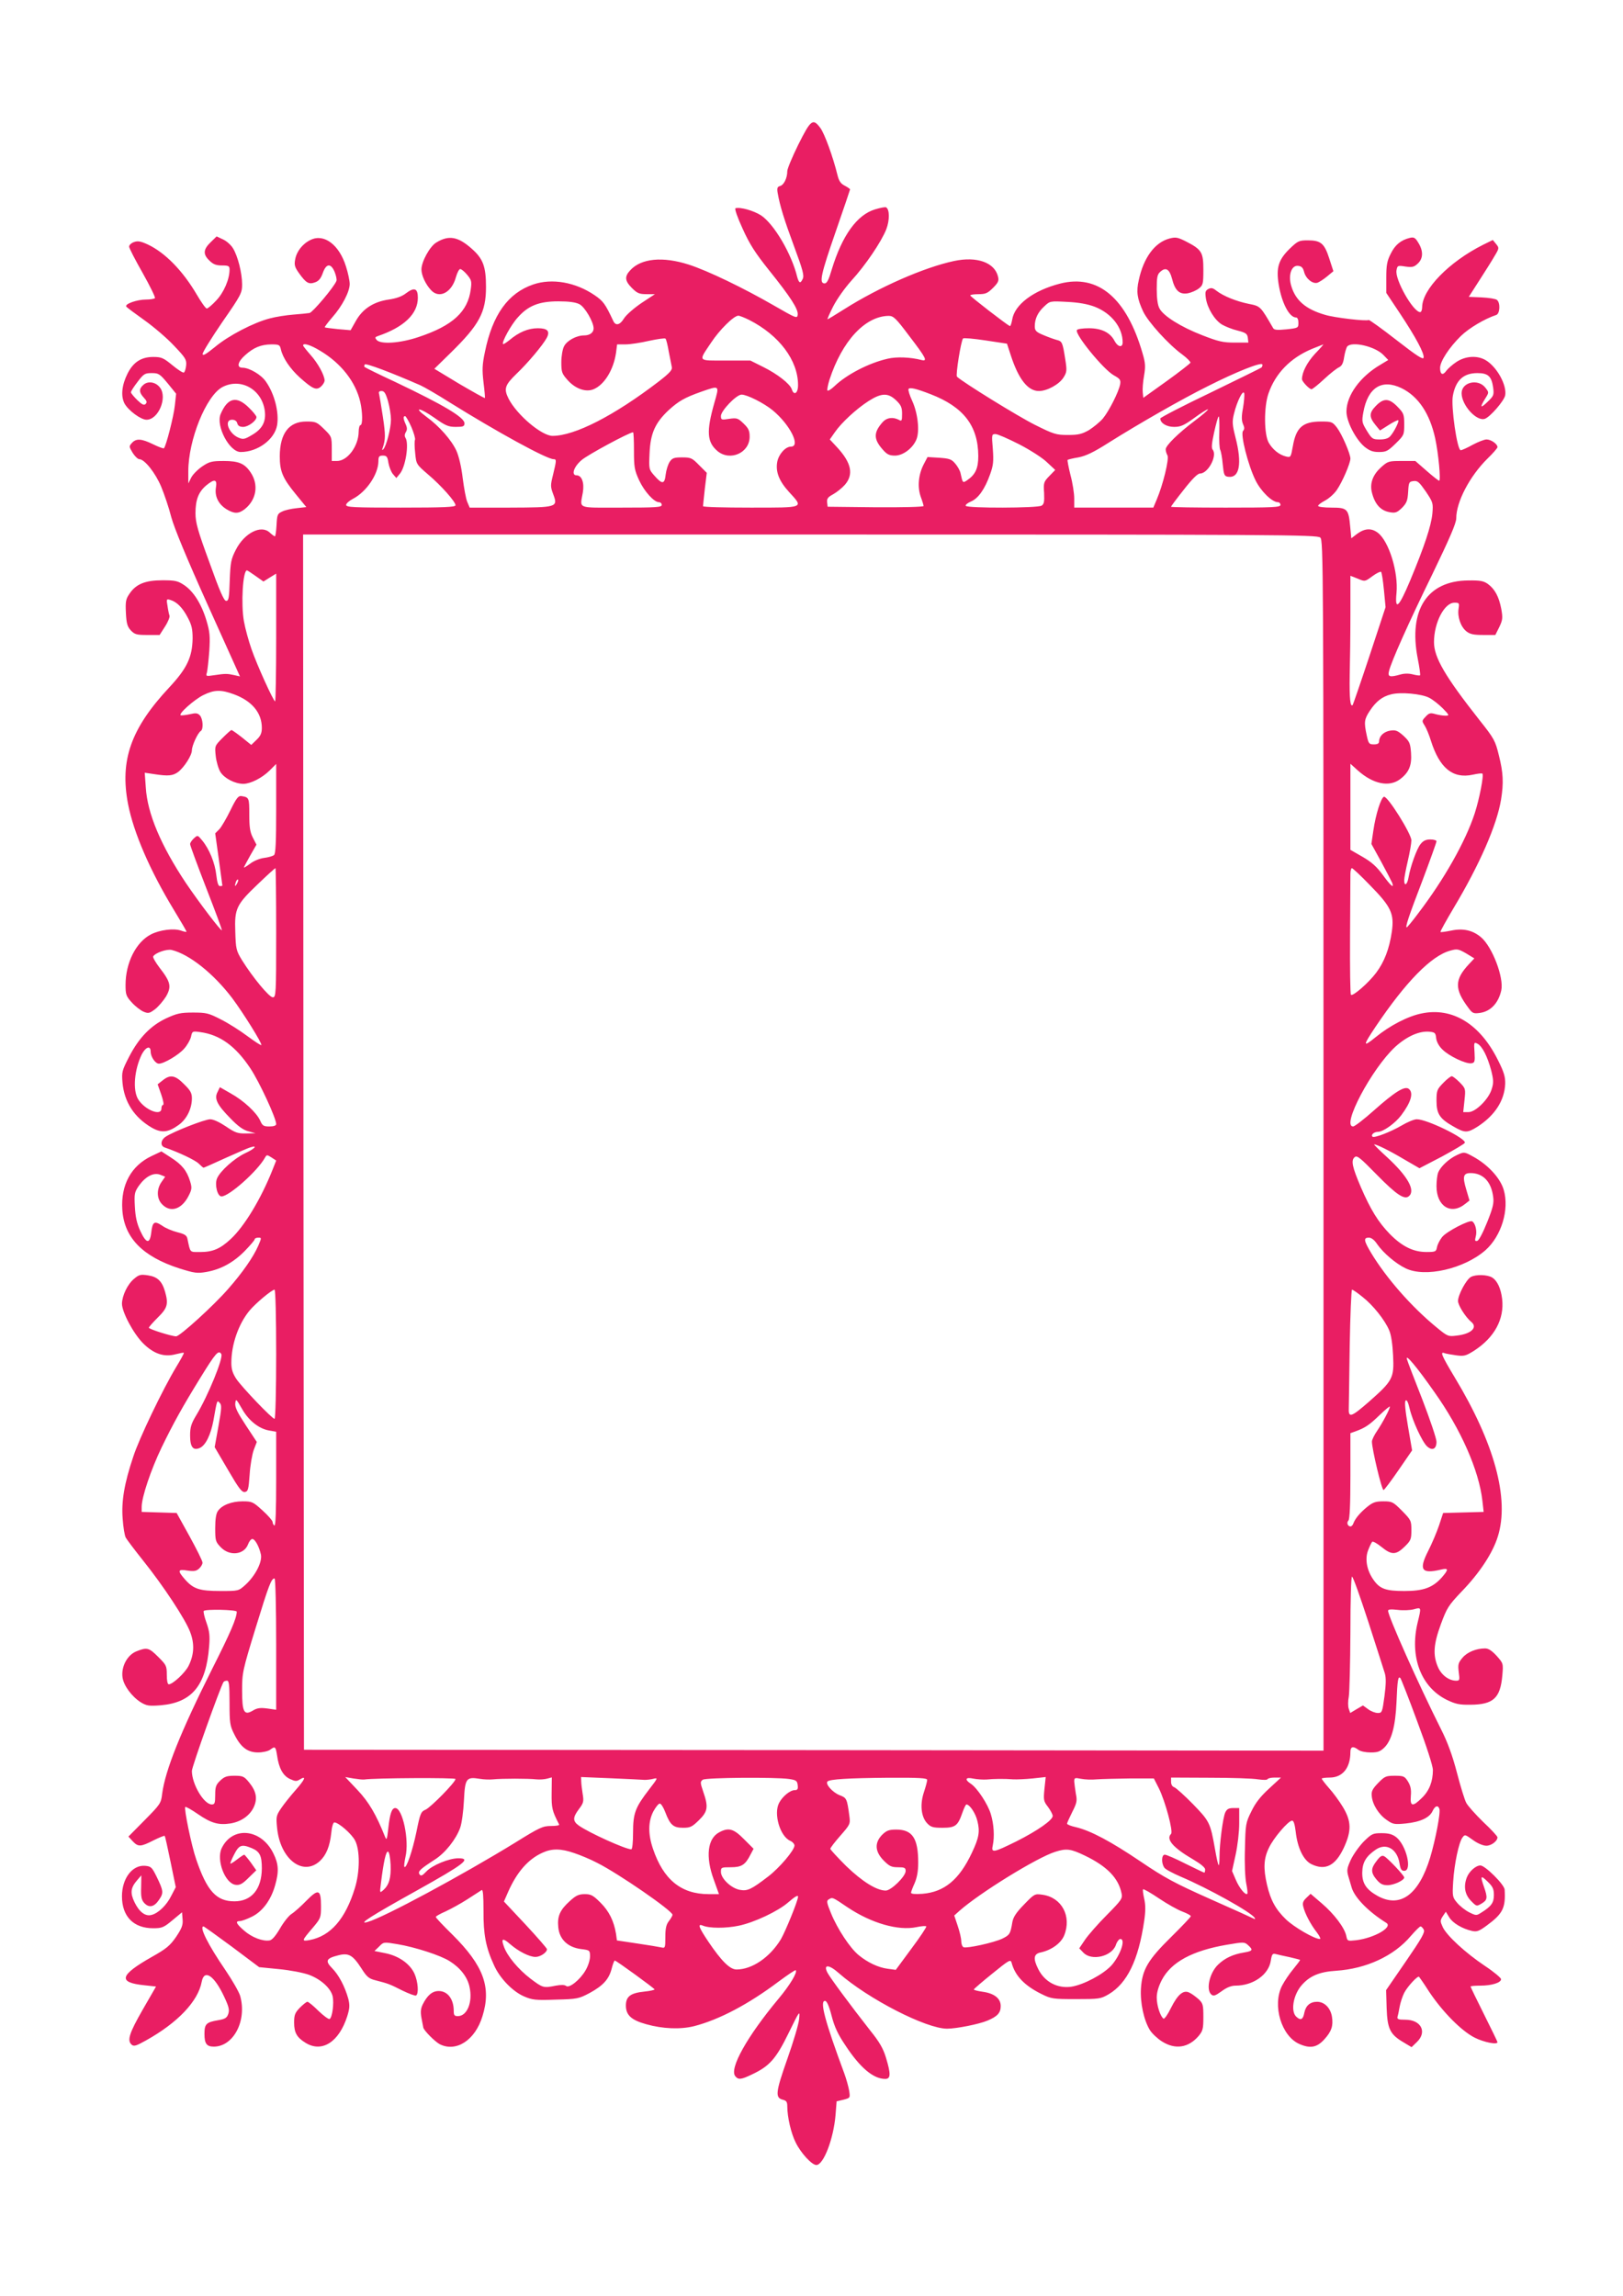
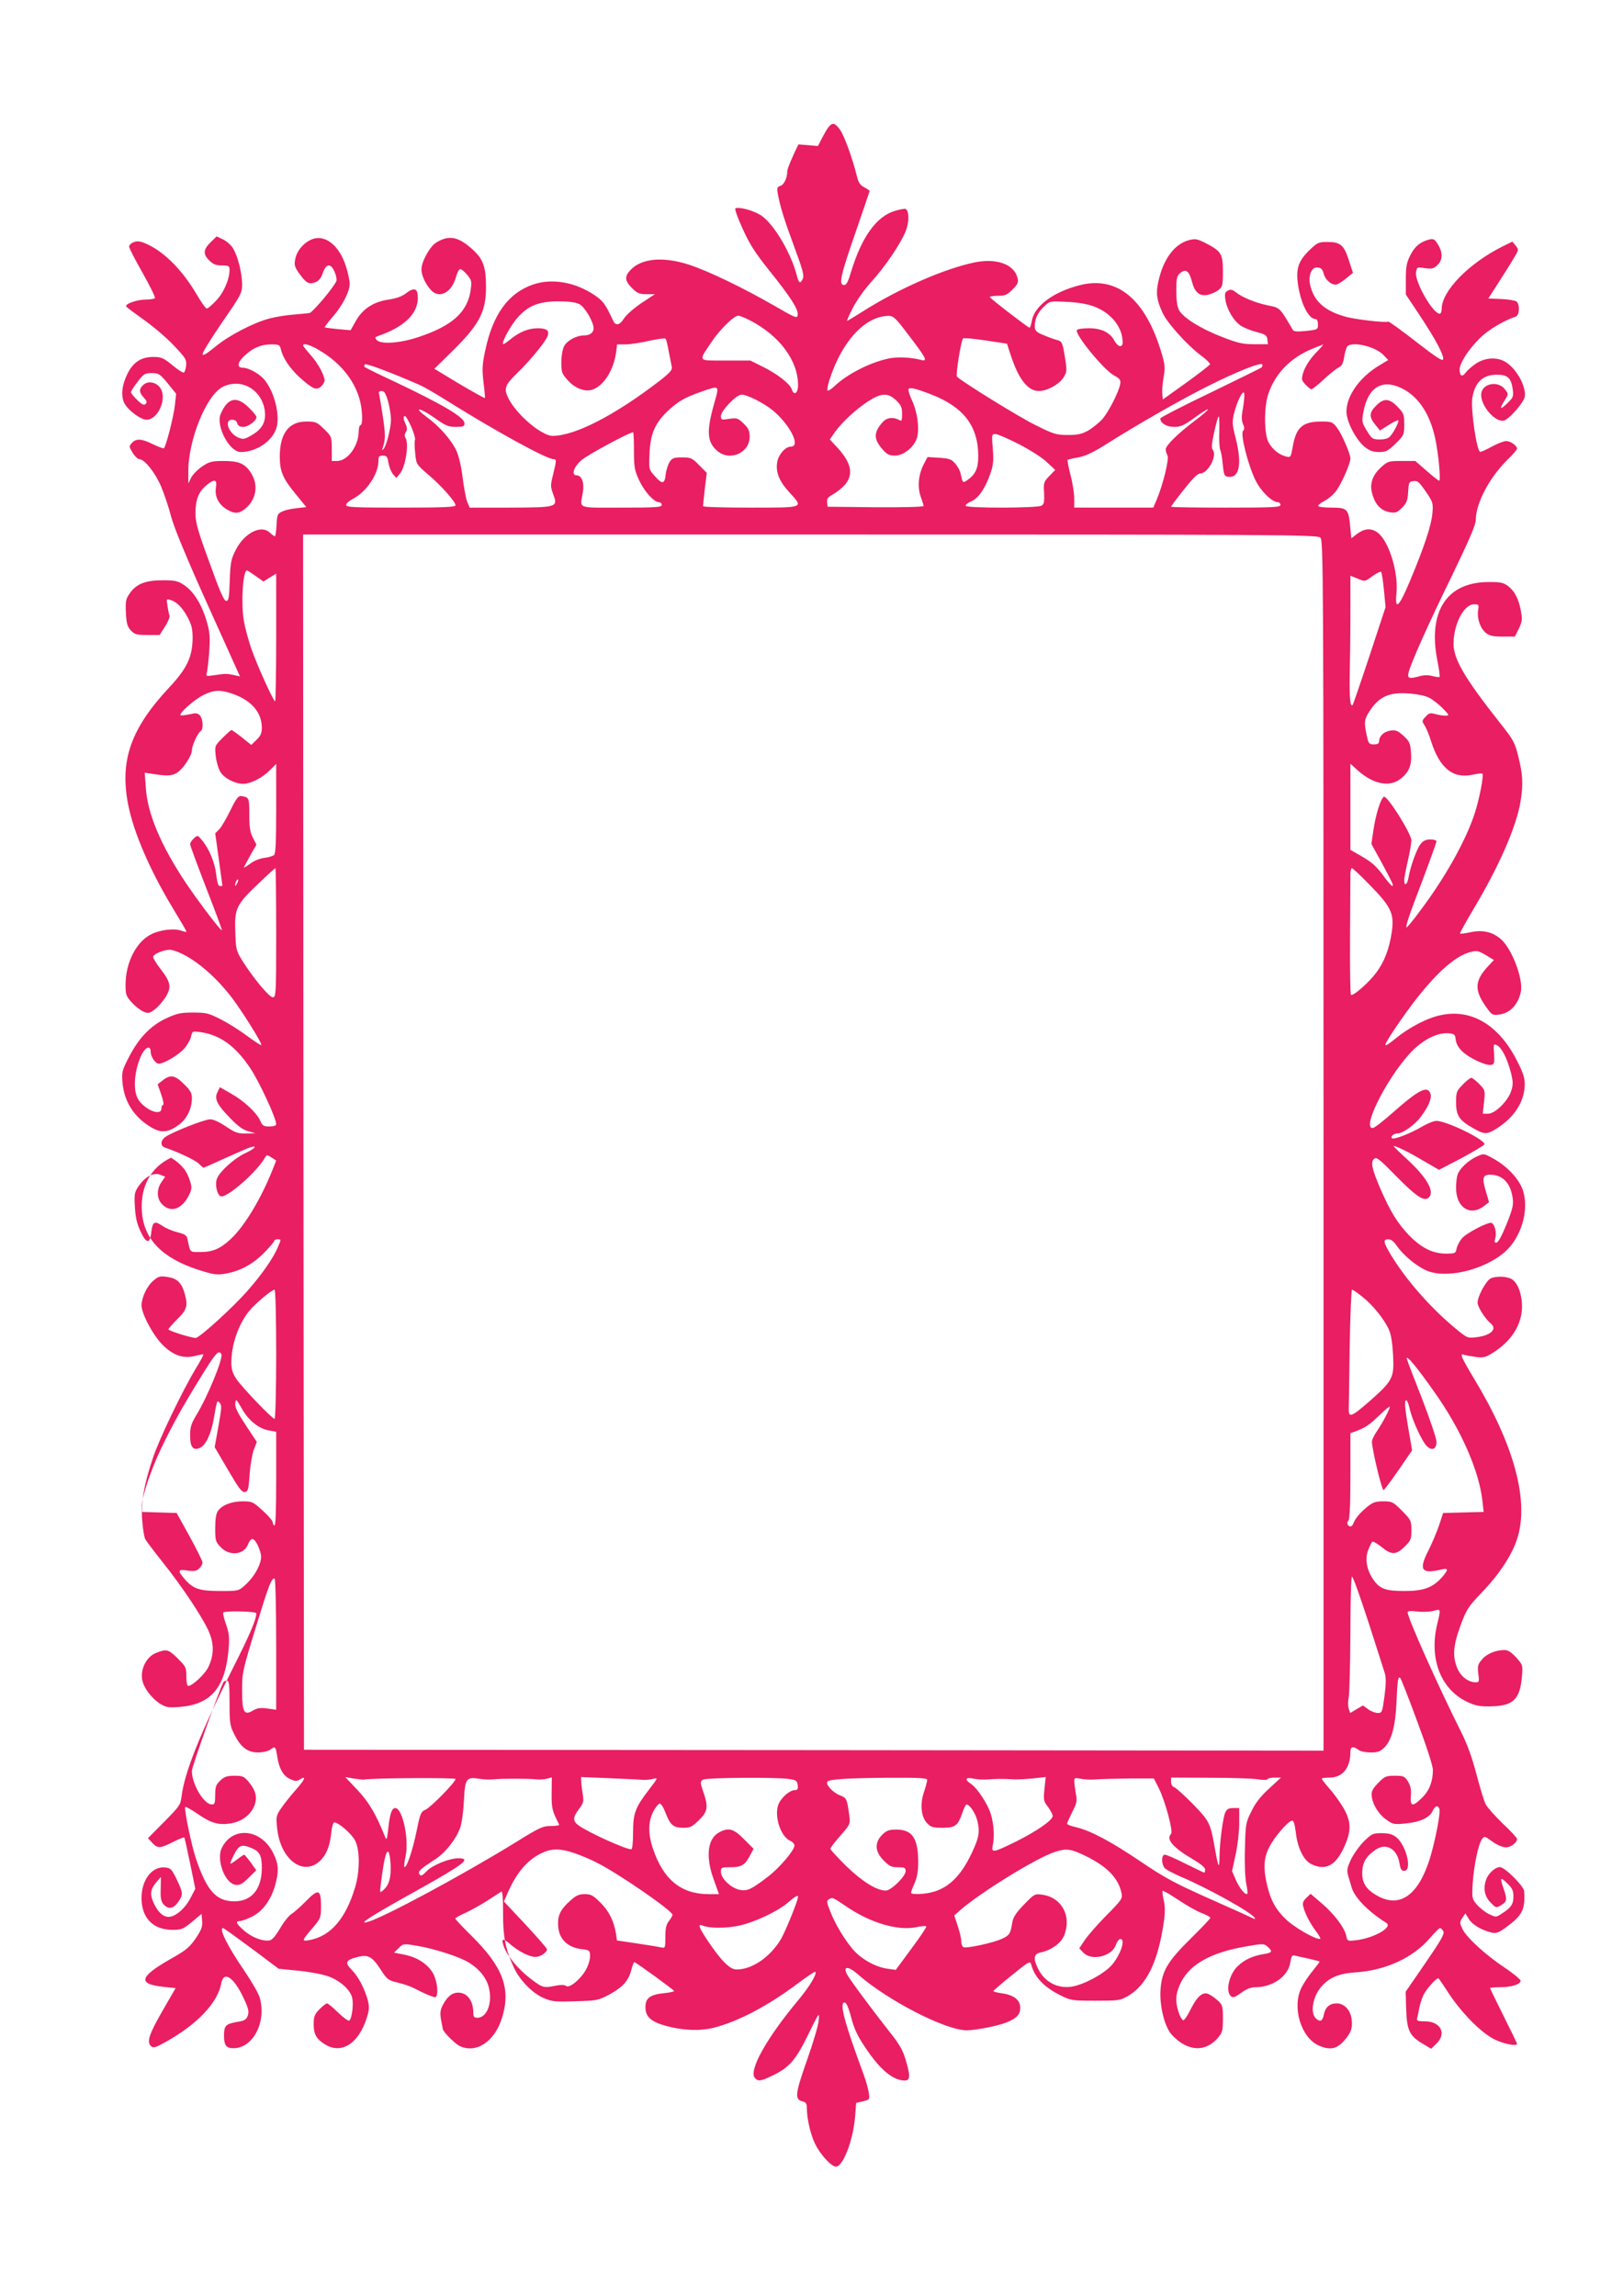
<svg xmlns="http://www.w3.org/2000/svg" version="1.0" width="905pt" height="1280pt" viewBox="0 0 905 1280" preserveAspectRatio="xMidYMid meet">
  <g transform="translate(0,1280) scale(0.1,-0.1)" fill="#e91e63" stroke="none">
-     <path d="M4452 11995 c-34 -69 -62 -136 -62 -149 0 -39 -19 -77 -40 -83 -15 -4 -18 -11 -14 -37 13 -75 37 -151 92 -300 49 -132 57 -162 48 -181 -13 -28 -21 -24 -31 12 -31 128 -129 294 -201 342 -42 27 -117 48 -143 40 -6 -2 12 -54 40 -114 39 -87 71 -136 146 -230 122 -152 165 -219 161 -250 -3 -22 -8 -20 -133 52 -170 98 -369 194 -475 228 -144 46 -264 35 -325 -31 -34 -36 -31 -60 9 -100 29 -29 41 -34 81 -34 l47 0 -76 -50 c-41 -28 -85 -66 -97 -86 -22 -36 -46 -42 -59 -14 -45 96 -56 111 -104 144 -107 73 -238 96 -343 60 -140 -48 -227 -169 -269 -376 -15 -71 -16 -99 -8 -169 6 -46 9 -86 8 -88 -2 -2 -66 34 -143 79 l-139 84 92 90 c159 156 196 225 196 366 0 113 -16 157 -78 212 -77 69 -129 79 -199 36 -36 -21 -83 -107 -83 -150 0 -33 23 -83 53 -115 46 -51 116 -14 139 71 7 25 18 46 24 46 7 0 24 -14 39 -32 24 -29 26 -37 20 -81 -16 -125 -101 -203 -291 -266 -104 -35 -212 -42 -234 -16 -10 12 -9 16 6 21 147 50 224 124 224 214 0 53 -20 60 -66 25 -23 -18 -55 -29 -96 -35 -84 -12 -145 -51 -183 -118 l-30 -53 -70 6 c-38 4 -72 8 -74 10 -2 2 17 27 42 56 55 62 97 143 97 186 0 17 -9 61 -21 98 -37 119 -121 184 -196 148 -45 -21 -79 -64 -87 -109 -6 -31 -3 -43 22 -78 39 -54 54 -63 89 -50 20 7 32 21 43 52 19 54 45 56 66 6 8 -20 13 -43 10 -50 -13 -34 -132 -175 -150 -179 -12 -2 -52 -6 -91 -9 -38 -3 -97 -12 -130 -21 -90 -23 -231 -96 -307 -160 -51 -41 -68 -51 -68 -38 0 10 50 90 110 178 105 151 110 162 110 210 0 62 -24 158 -51 201 -10 17 -35 40 -55 49 l-36 17 -34 -33 c-41 -40 -43 -67 -6 -102 21 -21 38 -27 70 -27 37 0 42 -3 42 -23 0 -54 -32 -128 -74 -172 -23 -25 -47 -45 -53 -45 -6 0 -31 35 -56 78 -78 133 -177 234 -273 279 -41 19 -57 21 -78 13 -14 -5 -26 -16 -26 -25 0 -8 34 -74 75 -146 41 -73 72 -136 69 -141 -3 -4 -25 -8 -50 -8 -49 0 -119 -24 -110 -39 3 -5 49 -39 101 -76 52 -37 127 -101 165 -142 64 -67 71 -78 68 -110 -2 -20 -8 -38 -13 -40 -6 -2 -35 17 -65 42 -49 40 -60 45 -106 45 -66 0 -111 -29 -143 -93 -32 -64 -38 -125 -17 -166 21 -39 91 -91 123 -91 66 0 117 122 76 178 -24 33 -68 40 -94 16 -25 -22 -24 -42 3 -71 17 -18 19 -26 10 -35 -9 -9 -20 -4 -47 22 -19 19 -35 38 -35 43 0 6 17 32 37 58 34 45 41 49 79 49 38 0 45 -4 89 -57 l47 -58 -7 -65 c-6 -59 -49 -228 -61 -239 -2 -3 -29 7 -60 22 -65 32 -95 34 -119 7 -16 -18 -16 -20 5 -55 12 -19 29 -35 37 -35 29 0 90 -77 122 -154 17 -41 43 -117 56 -169 17 -62 86 -229 204 -491 l179 -397 -31 7 c-40 9 -51 9 -111 0 -48 -7 -49 -7 -42 16 3 13 9 66 13 119 5 82 3 107 -16 170 -28 93 -73 163 -124 197 -36 24 -51 27 -121 27 -96 0 -148 -21 -184 -75 -21 -30 -23 -45 -20 -107 3 -59 8 -76 27 -97 22 -23 32 -26 93 -26 l68 0 30 47 c17 26 28 54 25 61 -3 8 -8 32 -11 54 -7 39 -6 40 17 33 36 -11 68 -44 97 -100 21 -40 26 -63 26 -115 -2 -104 -32 -167 -130 -272 -214 -229 -277 -406 -230 -651 31 -159 122 -370 255 -589 39 -64 71 -119 71 -122 0 -3 -14 0 -31 6 -40 14 -118 4 -167 -21 -84 -43 -142 -159 -142 -282 0 -53 3 -63 35 -98 19 -21 49 -44 65 -51 27 -11 33 -10 65 14 19 15 46 47 61 71 31 55 26 80 -37 161 -22 29 -38 57 -35 62 13 21 76 42 103 36 99 -24 234 -132 338 -269 62 -83 169 -255 162 -261 -3 -3 -37 20 -78 50 -40 30 -106 72 -148 93 -68 35 -81 38 -155 38 -70 0 -90 -5 -149 -32 -87 -41 -152 -108 -207 -214 -40 -78 -42 -85 -37 -145 10 -108 65 -193 162 -250 55 -32 93 -28 152 15 44 32 73 90 73 148 0 29 -8 44 -44 79 -49 50 -77 55 -119 21 l-28 -22 20 -57 c11 -32 16 -58 10 -58 -5 0 -9 -9 -9 -20 0 -45 -93 -8 -130 52 -31 51 -21 166 21 251 22 41 49 50 49 14 0 -28 26 -67 46 -67 28 0 111 49 141 84 17 19 34 49 38 66 7 32 8 32 52 26 109 -15 196 -77 279 -202 50 -75 144 -278 144 -311 0 -8 -14 -13 -38 -13 -32 0 -39 4 -51 32 -20 45 -92 112 -164 152 l-61 35 -13 -27 c-20 -37 -2 -72 72 -147 42 -44 72 -65 100 -72 l40 -11 -53 -1 c-46 -1 -61 4 -112 39 -36 24 -70 40 -88 40 -30 0 -204 -68 -248 -97 -28 -18 -32 -51 -6 -60 79 -27 171 -71 190 -90 13 -13 25 -23 27 -23 2 0 57 24 122 54 65 29 128 57 141 60 41 13 22 -9 -31 -33 -61 -29 -140 -100 -157 -141 -14 -34 2 -100 25 -100 42 0 201 141 243 217 9 16 11 16 36 0 l26 -17 -21 -53 c-64 -161 -157 -315 -233 -385 -59 -55 -101 -72 -170 -72 -60 0 -54 -6 -71 74 -4 19 -15 26 -55 36 -28 7 -67 23 -86 37 -44 29 -54 22 -61 -41 -8 -63 -28 -59 -61 12 -19 42 -27 77 -30 135 -4 71 -2 81 22 116 37 52 82 76 119 62 l28 -11 -20 -29 c-29 -41 -28 -95 4 -126 46 -47 108 -27 146 47 19 37 20 46 9 82 -18 59 -45 93 -106 132 l-54 35 -55 -26 c-114 -54 -172 -161 -163 -299 10 -156 113 -261 317 -327 86 -27 101 -29 152 -20 80 14 150 52 214 117 30 31 55 60 55 65 0 5 9 9 20 9 19 0 19 0 0 -45 -27 -62 -87 -149 -168 -241 -80 -92 -269 -264 -290 -264 -25 0 -152 40 -152 48 0 4 23 30 50 57 54 53 60 75 40 145 -17 58 -42 82 -95 90 -41 6 -50 4 -77 -19 -37 -30 -67 -94 -68 -139 0 -47 64 -167 118 -221 59 -59 117 -78 181 -61 24 6 44 10 46 8 2 -2 -17 -37 -42 -78 -76 -126 -208 -401 -240 -501 -50 -148 -67 -250 -59 -347 3 -46 11 -93 17 -104 6 -11 49 -68 96 -127 114 -142 237 -329 263 -399 26 -67 22 -128 -9 -190 -20 -39 -88 -102 -110 -102 -7 0 -11 21 -11 53 0 50 -3 55 -48 100 -52 52 -63 54 -121 31 -51 -20 -86 -85 -78 -145 6 -46 52 -108 103 -140 32 -19 45 -21 110 -16 174 15 253 110 270 328 5 60 2 85 -15 133 -12 33 -18 62 -15 65 10 11 184 7 184 -4 0 -36 -35 -117 -135 -315 -178 -355 -264 -570 -281 -701 -6 -52 -10 -58 -97 -146 l-91 -92 24 -26 c30 -32 44 -32 116 5 32 16 60 27 62 25 3 -2 17 -68 33 -145 l29 -141 -25 -48 c-26 -53 -73 -98 -111 -107 -34 -9 -68 17 -94 71 -25 52 -22 80 14 122 l24 28 -1 -66 c-2 -54 2 -71 17 -88 27 -29 56 -23 83 18 26 38 25 49 -15 131 -25 50 -30 55 -63 58 -71 6 -129 -70 -129 -170 0 -112 64 -178 174 -178 49 0 59 4 108 45 l53 44 3 -39 c3 -32 -4 -50 -36 -98 -34 -49 -54 -66 -134 -111 -182 -103 -193 -144 -42 -159 l64 -7 -75 -130 c-75 -131 -88 -172 -60 -195 12 -10 26 -5 78 24 178 99 292 219 312 329 14 71 70 33 125 -85 26 -55 30 -73 23 -95 -8 -23 -17 -29 -58 -36 -65 -11 -75 -21 -75 -76 0 -54 12 -71 52 -71 110 0 186 145 147 283 -6 21 -43 86 -83 145 -96 140 -147 242 -121 242 3 0 74 -51 158 -113 l152 -114 111 -11 c63 -6 135 -20 168 -32 66 -25 121 -75 131 -120 8 -38 -2 -117 -17 -126 -5 -3 -33 17 -62 45 -28 28 -56 51 -62 51 -5 0 -24 -15 -42 -33 -27 -28 -32 -40 -32 -83 0 -56 15 -83 64 -113 91 -56 186 4 232 148 14 45 15 61 6 98 -19 68 -53 133 -90 170 -40 41 -34 55 34 72 58 15 81 2 130 -74 29 -46 41 -56 77 -65 74 -19 81 -22 150 -57 37 -18 72 -31 77 -28 16 10 11 77 -9 122 -26 56 -88 99 -163 114 l-60 12 26 25 c25 26 26 26 103 13 96 -16 240 -62 291 -95 59 -37 99 -89 110 -143 19 -84 -13 -163 -65 -163 -19 0 -23 5 -23 29 0 66 -34 111 -84 111 -35 0 -63 -23 -89 -75 -11 -23 -13 -41 -7 -75 5 -25 9 -48 10 -52 0 -15 64 -79 91 -94 92 -47 198 21 239 155 51 162 6 283 -167 455 -51 50 -93 94 -93 99 0 4 25 18 55 31 30 14 85 44 122 68 37 24 73 47 79 51 7 4 10 -31 10 -116 -1 -131 13 -205 59 -304 32 -72 104 -146 167 -173 46 -20 65 -22 177 -18 121 3 128 5 189 37 75 41 108 77 123 137 6 24 14 44 17 44 8 0 221 -155 222 -161 0 -3 -25 -9 -56 -12 -78 -8 -104 -27 -104 -78 0 -53 30 -81 113 -104 92 -26 190 -30 267 -11 140 36 303 122 472 249 50 37 93 66 95 63 11 -11 -33 -84 -95 -158 -176 -211 -277 -391 -242 -433 17 -21 33 -19 93 10 98 46 134 87 204 230 62 127 64 129 59 80 -2 -28 -32 -128 -66 -224 -65 -185 -69 -216 -25 -227 20 -5 25 -12 25 -38 0 -58 21 -150 47 -201 29 -59 90 -125 115 -125 40 0 96 146 107 279 l6 76 38 9 c38 10 38 10 32 50 -4 23 -16 66 -27 96 -109 294 -138 405 -108 405 10 0 22 -25 37 -83 16 -62 35 -103 77 -165 82 -125 156 -187 222 -187 31 0 32 27 4 119 -15 50 -36 87 -87 150 -109 139 -223 293 -239 323 -25 48 8 47 63 -2 164 -144 487 -310 604 -310 51 0 178 25 225 45 55 23 74 43 74 81 0 43 -36 71 -101 80 -27 4 -49 9 -49 13 1 3 47 43 103 88 95 77 102 81 108 60 19 -72 72 -127 165 -173 56 -28 66 -29 194 -29 129 0 137 1 182 27 103 61 166 190 198 409 8 54 8 89 0 124 -6 26 -9 50 -6 52 3 3 43 -20 89 -51 46 -31 105 -64 130 -73 26 -10 47 -21 47 -26 0 -4 -49 -56 -109 -115 -130 -128 -162 -182 -169 -287 -5 -80 16 -178 50 -233 12 -19 42 -47 67 -63 74 -47 148 -36 205 31 23 28 26 40 26 105 0 67 -2 76 -26 99 -15 13 -37 30 -50 36 -34 19 -66 -7 -105 -85 -17 -35 -36 -62 -41 -59 -18 12 -38 73 -38 118 0 28 10 62 28 97 52 100 170 164 363 197 94 16 98 16 118 -2 30 -27 26 -33 -21 -41 -63 -10 -109 -32 -146 -68 -48 -46 -69 -141 -37 -167 12 -10 22 -6 57 19 28 21 54 31 77 31 99 0 185 61 197 139 6 37 10 42 28 37 12 -3 46 -11 76 -17 30 -7 57 -14 59 -15 2 -2 -15 -24 -37 -51 -22 -26 -50 -68 -63 -93 -56 -109 -4 -283 98 -326 60 -26 97 -18 137 26 41 45 51 76 43 127 -8 49 -42 83 -83 83 -38 0 -63 -21 -71 -61 -7 -38 -20 -45 -44 -23 -33 29 -19 119 27 174 46 54 100 77 194 83 168 11 322 82 416 193 26 30 50 54 55 54 5 0 13 -8 18 -18 8 -14 -12 -49 -100 -177 l-110 -160 3 -100 c4 -116 19 -147 94 -191 l45 -27 30 29 c58 56 23 124 -65 124 -40 0 -47 3 -43 18 3 9 8 35 12 57 4 21 15 55 25 75 18 35 76 98 83 89 2 -2 28 -39 56 -83 77 -115 181 -219 254 -256 52 -26 127 -41 127 -25 0 3 -34 73 -75 155 -41 82 -75 152 -75 155 0 3 24 5 54 5 63 0 116 16 116 36 0 7 -40 41 -90 74 -109 73 -212 168 -235 216 -15 33 -15 37 0 61 l17 25 19 -31 c19 -32 73 -64 127 -76 27 -6 40 -1 82 30 90 66 106 98 100 200 -1 28 -109 135 -135 135 -26 0 -63 -33 -76 -67 -19 -50 -11 -95 23 -130 31 -32 32 -32 60 -15 32 19 34 32 13 92 -22 63 -19 68 20 30 29 -28 35 -41 35 -75 0 -43 -14 -63 -72 -99 -25 -16 -28 -16 -66 3 -22 11 -52 35 -67 53 -26 31 -27 36 -22 118 6 96 31 218 52 246 13 18 15 17 58 -14 26 -19 57 -32 75 -32 28 0 62 26 62 47 0 6 -36 45 -80 86 -43 42 -86 90 -94 106 -9 16 -32 91 -52 168 -25 96 -52 170 -89 243 -126 251 -295 630 -295 660 0 8 16 9 53 5 30 -4 70 -2 90 3 43 12 43 13 22 -73 -46 -191 18 -361 163 -432 48 -23 69 -28 132 -27 127 1 166 37 177 163 6 68 5 68 -32 110 -26 28 -45 41 -64 41 -50 0 -100 -21 -126 -52 -24 -28 -26 -38 -21 -80 6 -44 5 -48 -14 -48 -40 0 -81 30 -101 74 -30 68 -26 128 15 240 34 92 42 105 116 183 101 104 174 216 202 307 66 210 -19 521 -241 888 -72 120 -83 145 -56 134 8 -3 37 -8 65 -12 44 -6 54 -3 100 26 113 73 169 176 156 288 -7 59 -27 102 -56 120 -26 16 -91 18 -118 3 -26 -14 -72 -100 -72 -134 0 -24 42 -90 73 -116 39 -31 1 -68 -80 -77 -48 -6 -51 -5 -114 47 -139 114 -279 274 -363 413 -42 70 -44 86 -13 86 14 0 31 -13 46 -36 34 -49 104 -109 159 -135 108 -53 326 -3 445 101 89 79 134 227 102 336 -19 66 -88 141 -171 186 -49 27 -50 27 -89 9 -46 -21 -93 -65 -106 -99 -5 -13 -9 -47 -9 -75 0 -113 82 -163 161 -98 l23 18 -18 61 c-22 73 -17 92 24 92 69 0 115 -47 126 -132 5 -35 -1 -61 -34 -143 -24 -60 -46 -101 -55 -103 -13 -3 -14 2 -8 25 8 29 -2 73 -20 84 -16 9 -144 -57 -168 -88 -12 -15 -25 -40 -28 -55 -5 -26 -8 -28 -59 -28 -73 0 -136 31 -204 100 -65 67 -107 135 -162 262 -48 112 -56 149 -34 167 13 11 30 -3 123 -98 110 -112 154 -141 179 -120 38 32 -6 111 -121 217 -43 39 -76 72 -73 72 15 0 86 -35 165 -82 l88 -51 125 65 c68 37 126 71 128 77 8 24 -210 131 -268 131 -15 0 -53 -16 -85 -35 -60 -35 -152 -71 -162 -62 -10 11 9 27 31 27 29 0 96 48 129 92 55 73 70 125 43 147 -22 19 -77 -15 -193 -118 -56 -50 -109 -91 -118 -91 -67 0 103 321 234 443 65 59 135 91 193 85 29 -3 33 -7 36 -35 2 -20 15 -45 35 -64 37 -37 130 -81 161 -77 19 3 21 8 18 61 -4 57 -3 58 17 48 27 -15 55 -71 76 -149 13 -52 14 -69 3 -103 -16 -56 -90 -129 -129 -129 l-30 0 7 66 c7 64 6 66 -27 100 -18 18 -38 34 -44 34 -6 0 -28 -17 -48 -38 -34 -35 -37 -42 -37 -99 0 -73 18 -100 94 -143 64 -37 78 -37 135 -1 96 62 150 145 154 238 1 39 -6 65 -41 134 -100 201 -254 295 -425 259 -76 -15 -178 -68 -256 -132 -73 -59 -73 -50 0 59 167 248 309 394 415 423 39 11 45 10 89 -15 l46 -28 -29 -31 c-82 -87 -83 -140 -4 -245 22 -30 28 -33 64 -28 59 8 103 54 119 125 16 71 -50 244 -113 297 -46 39 -100 51 -166 37 -30 -6 -57 -10 -60 -8 -2 3 31 62 73 133 145 242 242 464 265 606 15 93 12 149 -12 245 -20 82 -26 94 -108 197 -193 245 -254 350 -254 435 0 109 58 220 114 220 27 0 28 -2 23 -34 -7 -45 12 -101 44 -126 20 -16 41 -20 93 -20 l68 0 22 44 c19 40 20 51 11 102 -13 67 -35 109 -74 138 -24 17 -42 21 -110 20 -229 -2 -334 -164 -282 -434 10 -50 16 -93 13 -95 -2 -2 -20 0 -39 5 -23 6 -47 6 -69 0 -60 -17 -73 -14 -65 18 12 52 109 269 242 541 96 199 133 284 133 311 0 92 75 235 174 333 31 30 56 59 56 64 0 18 -36 43 -61 43 -13 0 -48 -14 -78 -30 -30 -17 -60 -30 -66 -30 -20 0 -55 245 -44 303 16 87 59 127 137 127 60 0 79 -18 88 -81 5 -41 3 -46 -30 -78 -41 -40 -46 -34 -15 16 22 35 22 35 2 61 -40 53 -133 32 -133 -30 0 -67 83 -158 129 -143 29 9 108 100 114 131 10 56 -45 157 -107 195 -47 29 -114 25 -165 -9 -23 -15 -48 -38 -57 -50 -19 -27 -34 -20 -34 17 0 36 50 113 115 177 46 45 134 97 198 118 21 7 24 68 4 84 -7 6 -45 12 -85 14 l-72 3 59 92 c32 50 71 111 85 136 26 43 26 45 8 67 l-18 22 -55 -27 c-189 -95 -338 -248 -339 -347 0 -16 -5 -28 -11 -28 -39 0 -142 182 -132 233 5 27 7 28 50 21 38 -5 48 -3 69 17 30 28 31 70 3 115 -17 29 -25 33 -47 28 -50 -12 -83 -39 -107 -88 -21 -41 -25 -65 -25 -134 l0 -85 76 -114 c89 -134 137 -224 132 -247 -2 -13 -38 10 -151 98 -82 64 -152 114 -155 112 -13 -8 -193 13 -244 29 -107 31 -164 80 -188 161 -18 60 1 116 38 112 20 -2 28 -11 34 -35 10 -37 48 -68 75 -59 10 4 34 19 53 35 l35 29 -23 71 c-27 84 -47 101 -119 101 -50 0 -56 -3 -102 -47 -62 -61 -76 -105 -61 -199 17 -103 59 -184 97 -184 8 0 13 -12 13 -29 0 -29 -1 -30 -66 -37 -52 -5 -69 -4 -75 7 -71 122 -70 122 -136 135 -69 14 -141 43 -180 73 -20 16 -29 18 -45 10 -17 -9 -19 -17 -14 -52 9 -57 49 -121 89 -146 19 -11 58 -27 88 -34 47 -12 54 -18 57 -41 l3 -26 -76 0 c-66 0 -91 6 -181 41 -119 46 -218 108 -239 150 -10 18 -15 57 -15 107 0 65 3 82 19 96 31 29 52 16 66 -37 17 -68 42 -90 89 -82 20 4 47 16 61 27 23 18 25 26 25 104 0 98 -9 113 -99 159 -46 23 -56 24 -91 15 -81 -22 -143 -106 -170 -231 -15 -65 -9 -104 24 -175 27 -58 142 -185 218 -240 27 -20 47 -41 46 -46 -2 -5 -62 -52 -133 -103 l-130 -93 -3 31 c-2 16 1 58 7 91 9 52 8 72 -8 126 -89 309 -248 443 -460 389 -148 -38 -254 -117 -267 -201 -4 -21 -9 -37 -13 -36 -19 9 -220 164 -221 171 0 4 21 7 46 7 39 0 51 5 81 35 29 29 34 40 28 63 -19 79 -118 114 -245 87 -165 -35 -417 -145 -613 -269 -49 -31 -90 -56 -93 -56 -2 0 12 33 32 72 21 41 65 103 101 143 79 86 168 218 195 287 19 50 19 110 -1 122 -4 3 -31 -2 -61 -11 -101 -30 -184 -145 -242 -335 -17 -58 -27 -78 -40 -78 -32 0 -21 50 62 289 44 127 80 233 80 235 0 3 -13 12 -30 21 -22 11 -32 26 -40 58 -25 103 -73 234 -96 264 -41 55 -53 46 -122 -92z m-1221 -891 c30 -15 79 -99 79 -135 0 -23 -21 -39 -53 -39 -43 0 -96 -29 -112 -61 -8 -15 -15 -55 -15 -88 0 -56 3 -64 36 -101 43 -48 101 -68 144 -50 60 25 111 108 125 203 l6 47 47 0 c26 0 85 9 132 20 47 10 88 16 91 12 4 -4 12 -36 18 -72 7 -36 15 -74 17 -86 4 -16 -11 -33 -73 -81 -248 -190 -468 -303 -592 -303 -60 0 -198 116 -245 207 -28 56 -21 76 45 140 62 59 147 160 168 200 19 37 4 53 -50 53 -54 0 -106 -22 -158 -66 -18 -14 -34 -25 -36 -22 -9 9 45 108 82 148 58 66 119 90 226 90 60 0 97 -5 118 -16z m2873 -14 c93 -36 156 -115 156 -199 0 -31 -27 -26 -45 8 -24 47 -73 71 -143 71 -33 0 -64 -4 -67 -10 -14 -22 147 -219 205 -252 36 -20 40 -26 36 -51 -9 -44 -61 -147 -96 -190 -17 -20 -53 -49 -78 -65 -39 -22 -59 -27 -117 -27 -66 0 -79 4 -185 57 -94 47 -400 236 -434 268 -8 8 22 198 34 213 4 4 60 -1 126 -11 l119 -18 21 -64 c43 -133 95 -200 157 -200 46 0 113 37 137 75 19 30 20 39 10 102 -15 95 -17 100 -48 108 -15 4 -48 16 -74 27 -41 17 -48 25 -48 49 0 42 17 78 53 111 32 30 32 30 127 25 64 -3 114 -12 154 -27z m-1926 -74 c167 -85 272 -225 272 -363 0 -46 -23 -61 -35 -23 -10 30 -80 85 -159 124 l-72 36 -138 0 c-159 0 -153 -8 -80 101 46 70 126 149 151 149 7 0 35 -11 61 -24z m892 -89 c95 -124 104 -143 68 -134 -62 16 -139 19 -189 7 -105 -24 -228 -88 -296 -153 -18 -17 -35 -28 -39 -24 -3 3 2 30 11 59 70 216 198 355 330 357 27 0 40 -12 115 -112z m-3504 -74 c11 -49 52 -109 106 -158 72 -64 92 -73 118 -50 11 10 20 25 20 34 -1 30 -37 96 -79 143 -22 25 -41 49 -41 52 0 16 42 3 96 -30 117 -70 197 -173 223 -285 13 -57 14 -129 1 -129 -5 0 -10 -17 -10 -37 -1 -80 -62 -163 -121 -163 l-29 0 0 68 c0 67 -1 69 -43 110 -40 39 -46 42 -99 42 -97 0 -147 -66 -148 -193 0 -85 16 -123 90 -213 l58 -71 -53 -6 c-30 -3 -67 -11 -82 -19 -26 -12 -28 -18 -31 -76 -2 -34 -6 -62 -9 -62 -4 0 -17 10 -29 21 -48 45 -141 -2 -189 -96 -27 -53 -30 -69 -34 -172 -3 -97 -6 -113 -20 -113 -12 0 -36 54 -93 214 -66 179 -78 223 -78 275 0 75 17 118 59 154 47 39 63 36 55 -11 -8 -49 14 -93 59 -121 43 -26 67 -26 101 0 66 52 80 137 33 206 -33 49 -66 63 -149 63 -66 0 -80 -3 -120 -30 -25 -17 -53 -45 -62 -63 l-16 -32 0 68 c0 174 99 420 190 469 101 53 218 -11 236 -129 9 -62 -12 -104 -71 -138 -40 -24 -49 -26 -75 -15 -55 23 -83 100 -36 100 15 0 26 -7 29 -20 4 -14 14 -20 33 -20 28 0 74 34 74 55 0 6 -19 30 -43 53 -68 67 -118 55 -157 -37 -27 -66 49 -211 112 -211 95 0 189 70 203 149 12 71 -14 175 -62 243 -26 39 -93 78 -131 78 -34 0 -27 33 15 70 48 43 88 59 145 60 44 0 48 -2 54 -27z m5766 -26 c-43 -47 -72 -102 -72 -141 0 -13 41 -56 53 -56 5 0 37 25 70 56 33 31 70 60 83 66 16 8 24 22 29 57 4 25 12 52 17 59 26 31 156 1 202 -47 l27 -28 -43 -26 c-113 -66 -189 -170 -190 -260 -1 -55 51 -156 101 -198 28 -22 46 -29 80 -29 40 0 50 5 93 47 47 46 48 49 48 107 0 56 -3 63 -37 98 -47 49 -78 50 -122 4 -38 -39 -37 -62 1 -108 l23 -28 49 31 c26 17 50 28 53 26 6 -6 -24 -66 -45 -89 -10 -12 -30 -18 -58 -18 -40 0 -44 3 -72 48 -28 46 -29 52 -20 103 25 139 103 188 213 135 94 -46 158 -142 188 -281 18 -83 32 -235 22 -235 -4 0 -36 25 -70 55 l-63 55 -76 0 c-73 0 -77 -1 -116 -36 -44 -40 -62 -87 -51 -136 16 -68 49 -106 103 -114 29 -5 39 -1 66 25 26 27 31 40 34 89 3 53 5 57 30 60 23 3 32 -6 69 -59 40 -60 41 -64 36 -123 -7 -69 -44 -181 -124 -373 -63 -150 -86 -171 -76 -69 11 116 -42 287 -103 335 -36 28 -73 26 -115 -4 l-34 -26 -6 63 c-9 101 -16 108 -104 108 -42 0 -75 4 -75 10 0 5 17 18 38 29 21 11 51 37 66 59 31 45 75 147 76 175 0 27 -47 136 -75 173 -25 32 -29 34 -88 34 -103 0 -140 -33 -158 -138 -11 -62 -12 -63 -38 -57 -37 9 -73 37 -96 76 -27 46 -28 200 -2 275 39 113 123 199 243 249 32 13 61 24 63 25 2 0 -19 -24 -47 -53z m-4988 -175 c22 -10 95 -52 161 -94 268 -167 544 -318 582 -318 17 0 16 -7 -3 -86 -15 -60 -15 -67 1 -110 27 -72 22 -73 -243 -74 l-223 0 -14 33 c-7 17 -18 77 -25 132 -7 60 -21 121 -35 152 -27 59 -95 137 -168 190 -77 57 -36 51 45 -6 62 -44 78 -51 120 -51 41 0 48 3 48 20 0 33 -116 102 -387 231 -91 42 -167 80 -170 83 -3 2 -2 9 1 14 5 9 150 -46 310 -116z m4690 99 c-5 -4 -134 -67 -286 -141 -153 -73 -278 -138 -278 -143 0 -26 35 -47 77 -47 36 0 55 8 114 51 38 28 72 49 75 47 2 -3 -30 -31 -73 -63 -94 -71 -163 -139 -163 -160 0 -9 4 -24 10 -34 10 -20 -25 -164 -60 -246 l-19 -45 -221 0 -220 0 0 51 c0 28 -9 87 -21 131 -11 44 -18 82 -16 84 2 2 29 9 60 14 42 8 86 29 169 82 172 108 408 243 553 315 156 79 299 136 304 121 2 -5 -1 -13 -5 -17z m-3051 -198 c-45 -159 -41 -218 18 -268 70 -58 179 -10 179 80 0 34 -6 47 -34 74 -31 30 -37 32 -80 26 -43 -7 -46 -6 -46 16 0 29 86 119 115 119 31 0 124 -47 173 -87 97 -80 159 -203 102 -203 -30 0 -68 -42 -76 -85 -10 -55 10 -107 66 -168 82 -90 90 -87 -215 -87 -146 0 -265 3 -265 8 0 4 5 47 10 96 l11 90 -43 43 c-39 40 -46 43 -95 43 -45 0 -55 -4 -69 -25 -9 -14 -19 -45 -22 -70 -6 -55 -19 -57 -62 -8 -32 36 -32 37 -28 127 5 110 31 168 105 238 57 52 90 71 183 104 104 36 102 38 73 -63z m1207 49 c183 -71 264 -176 265 -344 0 -70 -16 -104 -63 -136 -24 -16 -24 -15 -36 40 -3 15 -17 39 -30 54 -20 24 -33 28 -89 32 l-65 4 -22 -42 c-29 -57 -35 -125 -16 -179 9 -24 16 -48 16 -52 0 -5 -116 -8 -267 -7 l-268 3 -3 25 c-2 20 5 29 33 44 20 11 50 35 66 53 50 58 37 122 -43 209 l-41 44 28 40 c37 54 121 131 188 174 72 46 109 47 154 4 27 -26 33 -39 33 -75 0 -40 -2 -43 -19 -33 -32 16 -66 12 -88 -12 -52 -58 -53 -95 -2 -153 25 -29 38 -35 70 -35 44 0 99 41 119 90 19 46 8 146 -23 214 -15 32 -24 62 -21 67 7 11 41 3 124 -29z m-3026 -40 c9 -32 16 -78 16 -101 0 -48 -26 -150 -43 -166 -7 -7 -8 -4 -3 8 16 48 16 72 1 173 -9 60 -19 117 -21 127 -4 12 0 17 14 17 15 0 23 -13 36 -58z m4767 -37 c-9 -47 -8 -70 0 -89 9 -19 9 -29 0 -39 -15 -19 28 -190 70 -275 30 -61 92 -122 126 -122 7 0 13 -7 13 -15 0 -13 -41 -15 -305 -15 -168 0 -305 2 -305 5 0 3 32 46 71 95 46 59 77 90 90 90 46 0 98 100 71 133 -8 9 -5 37 8 96 10 45 21 86 25 89 4 4 5 -34 4 -83 -2 -50 1 -96 5 -103 4 -7 11 -43 14 -80 6 -60 9 -67 30 -70 64 -9 79 73 41 220 -18 71 -19 88 -8 132 16 67 51 138 57 113 2 -10 -1 -47 -7 -82z m-4637 -106 c14 -33 23 -65 20 -71 -3 -5 -3 -38 1 -73 6 -64 7 -64 73 -121 72 -61 152 -151 152 -171 0 -10 -67 -13 -305 -13 -263 0 -305 2 -305 15 0 8 17 23 38 34 75 39 141 136 142 209 0 27 4 32 25 32 21 0 26 -6 31 -41 4 -22 15 -50 25 -62 l19 -22 19 23 c32 37 53 168 32 201 -6 9 -5 21 2 32 8 13 8 24 -1 44 -14 31 -15 45 -3 45 4 0 20 -27 35 -61z m1241 -131 c0 -93 3 -109 29 -166 29 -62 83 -122 111 -122 8 0 15 -7 15 -15 0 -13 -32 -15 -225 -15 -254 0 -231 -9 -215 85 9 54 -6 95 -35 95 -31 0 -16 48 28 85 33 29 265 154 287 155 3 0 5 -46 5 -102z m2148 35 c62 -32 132 -77 156 -101 l45 -42 -33 -34 c-31 -32 -33 -38 -29 -94 2 -49 0 -62 -14 -71 -23 -14 -414 -15 -423 -1 -3 5 10 16 29 24 41 17 78 70 107 152 18 50 20 72 15 142 -7 80 -6 82 15 82 12 0 71 -26 132 -57z m1679 -520 c17 -16 18 -134 18 -3390 l0 -3373 -2842 3 -2843 2 -3 3388 -2 3387 2827 0 c2616 0 2828 -1 2845 -17z m-5937 -214 l44 -31 35 22 36 22 0 -356 c0 -196 -3 -356 -6 -356 -9 0 -101 202 -132 292 -16 46 -35 115 -42 155 -17 96 -6 283 17 283 3 0 24 -14 48 -31z m6292 -79 l9 -95 -89 -270 c-49 -148 -92 -272 -94 -275 -14 -16 -19 39 -17 163 2 78 4 235 4 349 l0 208 41 -16 c40 -17 40 -17 82 14 23 17 45 27 48 24 4 -4 11 -50 16 -102z m-6412 -581 c100 -37 155 -103 155 -187 0 -29 -7 -45 -29 -66 l-30 -29 -52 42 c-28 22 -55 41 -58 41 -4 0 -26 -20 -50 -44 -44 -44 -44 -45 -38 -101 3 -30 15 -71 26 -89 23 -36 81 -66 129 -66 40 1 102 32 145 74 l37 37 0 -249 c0 -188 -3 -252 -12 -259 -7 -6 -32 -13 -56 -16 -24 -3 -58 -17 -77 -32 -19 -14 -35 -24 -35 -21 0 2 16 32 35 66 l35 61 -20 39 c-16 31 -20 59 -20 130 0 93 -1 95 -45 102 -16 2 -28 -13 -60 -79 -22 -45 -50 -93 -62 -106 l-23 -23 20 -144 c11 -79 20 -145 20 -147 0 -2 -6 -3 -14 -3 -9 0 -15 20 -20 62 -7 66 -39 145 -79 193 -25 30 -25 30 -46 11 -12 -11 -21 -25 -21 -32 0 -8 41 -118 90 -245 50 -128 89 -233 87 -235 -5 -6 -128 156 -201 264 -139 209 -214 386 -223 531 l-6 83 54 -8 c78 -12 103 -9 132 12 34 26 77 93 77 121 0 26 33 98 50 108 15 10 12 66 -5 86 -13 14 -23 15 -57 7 -22 -5 -45 -7 -50 -6 -17 6 75 88 126 113 61 30 98 31 171 4z m6664 -19 c20 -10 54 -37 76 -59 38 -39 38 -41 14 -41 -13 0 -38 4 -56 9 -27 8 -35 6 -54 -15 -21 -22 -21 -24 -5 -49 9 -14 25 -52 35 -85 48 -152 122 -213 233 -189 27 6 51 9 54 6 9 -9 -17 -142 -43 -222 -51 -156 -170 -367 -315 -557 -32 -43 -61 -78 -64 -78 -9 0 10 59 88 262 43 114 78 212 78 218 0 5 -15 10 -34 10 -25 0 -40 -7 -55 -26 -21 -26 -56 -123 -67 -186 -7 -41 -24 -52 -24 -15 0 12 9 60 20 107 11 47 20 99 20 115 0 36 -133 249 -153 243 -17 -6 -46 -99 -59 -188 l-11 -75 55 -100 c30 -55 57 -108 61 -117 12 -34 -8 -17 -53 45 -34 46 -62 71 -112 100 l-68 39 0 240 0 240 41 -37 c85 -76 175 -95 236 -49 50 38 66 77 61 147 -4 54 -8 63 -42 95 -33 29 -43 33 -73 29 -37 -6 -62 -30 -63 -59 0 -13 -8 -18 -29 -18 -27 0 -30 4 -40 50 -16 74 -14 90 17 137 35 53 70 80 119 92 53 14 170 3 212 -19z m-6429 -1310 c0 -344 -1 -360 -19 -360 -20 0 -111 110 -171 206 -33 54 -35 63 -38 159 -5 130 6 152 128 268 50 48 93 87 96 87 2 0 4 -162 4 -360z m6098 266 c119 -121 137 -159 123 -260 -14 -96 -42 -169 -88 -230 -44 -58 -130 -132 -140 -122 -4 4 -6 149 -5 324 1 174 2 332 2 350 0 17 4 32 8 32 5 0 50 -42 100 -94z m-6317 7 c-12 -20 -14 -14 -5 12 4 9 9 14 11 11 3 -2 0 -13 -6 -23z m219 -2623 c0 -199 -4 -360 -9 -360 -14 0 -181 175 -213 222 -21 32 -28 55 -28 90 0 103 40 217 101 291 34 41 125 117 140 117 5 0 9 -150 9 -360z m6057 320 c59 -46 125 -129 149 -186 11 -24 19 -78 22 -141 6 -126 -1 -140 -136 -259 -99 -86 -114 -91 -111 -32 0 13 3 166 5 341 3 174 9 317 13 317 5 0 31 -18 58 -40z m-6363 -319 c13 -20 -75 -235 -139 -340 -29 -48 -35 -68 -35 -114 0 -65 17 -86 55 -69 32 15 60 73 75 152 21 119 20 115 35 99 12 -12 11 -30 -7 -130 l-21 -117 74 -126 c60 -103 77 -126 94 -124 18 3 21 13 27 97 3 51 14 113 23 138 l17 44 -62 94 c-46 70 -61 100 -58 122 3 26 5 25 36 -29 37 -67 95 -113 152 -123 l40 -7 0 -264 c0 -174 -3 -263 -10 -259 -5 3 -10 12 -10 20 0 7 -25 36 -56 64 -53 48 -58 51 -111 51 -61 0 -116 -21 -138 -54 -10 -13 -15 -46 -15 -95 0 -71 2 -77 32 -108 49 -50 129 -41 151 17 6 17 17 30 24 30 15 0 38 -42 48 -87 8 -41 -31 -118 -87 -169 -38 -34 -38 -34 -138 -34 -117 0 -151 11 -198 64 -44 50 -41 59 13 50 36 -5 50 -3 65 11 11 10 20 25 19 34 0 9 -33 75 -72 146 l-72 130 -97 3 -98 3 0 28 c0 54 51 206 111 331 66 136 117 228 217 390 85 138 101 156 116 131z m6763 -210 c149 -209 250 -439 269 -608 l7 -62 -113 -3 -113 -3 -23 -70 c-13 -38 -40 -102 -60 -141 -54 -106 -38 -130 69 -105 45 11 46 2 7 -43 -51 -57 -102 -76 -209 -76 -104 0 -137 12 -172 62 -37 52 -49 115 -31 163 8 22 19 44 23 49 4 5 27 -8 52 -28 56 -46 81 -46 129 1 35 34 38 42 38 92 0 53 -2 57 -52 108 -50 50 -55 53 -104 53 -42 0 -58 -5 -88 -29 -40 -32 -69 -66 -79 -93 -3 -10 -11 -18 -16 -18 -16 0 -24 21 -12 33 7 7 11 88 11 249 l0 238 28 10 c55 20 78 36 134 90 32 31 58 52 58 48 0 -14 -40 -89 -71 -135 -16 -23 -29 -50 -29 -60 0 -41 55 -273 65 -270 5 2 43 52 84 112 l75 109 -23 134 c-15 88 -20 137 -13 144 6 6 14 -9 22 -44 16 -69 71 -188 98 -212 29 -26 52 -14 52 26 0 18 -36 124 -79 236 -44 112 -83 213 -86 225 -9 32 54 -42 152 -182z m-367 -1283 c45 -139 86 -268 92 -287 7 -24 7 -59 -2 -127 -12 -90 -14 -94 -37 -94 -14 0 -38 9 -54 21 l-29 21 -36 -21 -35 -21 -8 23 c-5 13 -5 43 0 68 4 24 8 185 9 357 0 189 4 312 9 312 6 0 46 -114 91 -252z m-6090 -124 l0 -366 -49 7 c-39 5 -57 3 -80 -11 -50 -30 -61 -10 -61 111 0 99 2 110 76 351 74 241 87 274 105 274 5 0 9 -163 9 -366z m6363 -432 c52 -139 87 -247 87 -270 0 -63 -20 -115 -60 -154 -53 -53 -68 -50 -63 10 3 35 -1 55 -16 80 -19 30 -25 32 -74 32 -49 0 -56 -3 -92 -40 -32 -33 -39 -47 -36 -73 4 -47 39 -103 83 -133 35 -25 43 -26 106 -20 81 8 133 32 150 69 14 30 30 35 38 13 8 -20 -22 -174 -51 -271 -64 -210 -168 -285 -295 -214 -62 35 -85 70 -84 130 1 56 21 90 75 127 58 40 120 5 133 -77 5 -32 11 -41 26 -41 46 0 12 143 -45 188 -21 16 -41 22 -81 22 -49 0 -55 -3 -100 -47 -26 -27 -58 -72 -72 -102 -21 -46 -23 -58 -14 -90 6 -20 14 -47 18 -61 15 -57 93 -137 194 -200 39 -24 -68 -85 -169 -97 -47 -5 -48 -5 -54 24 -9 45 -67 122 -136 181 l-63 54 -24 -23 c-18 -17 -22 -29 -17 -48 9 -39 42 -101 75 -143 16 -21 24 -38 18 -38 -31 0 -144 66 -189 109 -58 56 -86 107 -106 193 -21 91 -19 145 10 205 25 55 109 153 130 153 9 0 15 -22 20 -62 10 -91 44 -160 88 -181 77 -37 133 -9 180 91 44 95 43 148 -5 228 -20 33 -55 81 -78 106 -22 25 -40 49 -40 52 0 3 20 6 44 6 72 0 116 53 116 143 0 30 15 34 44 12 11 -9 41 -15 69 -15 40 0 53 5 77 28 40 41 61 119 67 252 5 124 9 149 22 134 4 -5 47 -114 94 -242z m-6623 105 c0 -112 2 -128 26 -175 36 -73 74 -102 133 -102 26 0 56 7 67 15 28 21 31 19 39 -32 10 -71 33 -113 72 -131 28 -13 37 -14 54 -3 39 24 31 2 -22 -58 -29 -33 -66 -79 -82 -103 -27 -40 -28 -47 -22 -108 17 -175 144 -273 239 -185 35 33 55 81 63 155 3 35 11 60 17 60 24 0 97 -64 116 -101 28 -54 27 -174 -1 -265 -53 -173 -136 -268 -253 -290 -46 -8 -45 -5 21 72 41 49 43 54 43 116 0 95 -14 100 -81 32 -30 -31 -67 -64 -83 -74 -16 -10 -45 -47 -65 -82 -25 -42 -44 -64 -58 -66 -39 -6 -98 17 -141 54 -45 39 -52 54 -24 54 10 0 40 11 68 25 58 29 105 92 128 174 22 77 20 119 -10 179 -68 138 -228 153 -288 28 -31 -66 19 -197 78 -204 23 -3 38 5 72 39 l43 42 -31 44 c-17 23 -34 43 -36 43 -3 0 -20 -11 -38 -25 -18 -14 -35 -25 -39 -25 -3 0 6 23 20 50 28 55 42 60 100 36 44 -19 55 -42 55 -113 -1 -115 -57 -183 -153 -183 -101 0 -153 58 -213 234 -26 74 -69 284 -61 292 3 3 35 -15 71 -40 73 -50 114 -62 180 -52 58 9 107 42 130 89 23 48 16 90 -25 140 -28 34 -35 37 -82 37 -42 0 -56 -5 -79 -27 -24 -23 -28 -35 -28 -80 0 -46 -3 -53 -19 -53 -44 0 -111 113 -111 187 0 24 157 463 176 495 3 5 12 8 20 8 11 0 14 -23 14 -123z m750 -428 c60 9 510 11 510 3 0 -18 -139 -159 -167 -171 -26 -11 -30 -20 -51 -124 -22 -106 -56 -206 -67 -195 -3 3 0 28 6 56 22 92 -16 272 -57 272 -19 0 -30 -30 -39 -115 -7 -61 -9 -67 -18 -45 -50 125 -90 193 -153 260 l-69 73 45 -8 c25 -4 52 -7 60 -6z m720 1 c48 5 197 5 240 0 19 -2 47 0 61 4 l26 7 -1 -88 c-1 -85 3 -99 42 -175 2 -5 -19 -8 -46 -8 -45 0 -63 -8 -198 -92 -296 -182 -736 -419 -824 -443 -60 -17 20 34 272 174 267 149 309 181 234 181 -52 0 -147 -39 -179 -74 -23 -24 -30 -27 -38 -15 -10 16 4 29 86 82 58 37 118 113 141 177 9 25 18 92 21 153 6 123 13 132 88 120 22 -4 56 -5 75 -3z m845 -3 c11 0 33 2 48 6 27 7 26 5 -24 -60 -77 -100 -89 -132 -89 -240 0 -54 -4 -93 -10 -93 -32 0 -235 92 -292 132 -35 25 -35 45 0 92 26 34 28 43 21 85 -4 25 -8 57 -8 70 l-1 24 168 -7 c92 -4 176 -8 187 -9z m805 5 c40 -6 45 -10 48 -34 3 -22 -1 -28 -16 -28 -26 0 -69 -35 -88 -72 -31 -60 5 -184 61 -210 14 -6 25 -18 25 -27 0 -26 -84 -125 -147 -173 -94 -72 -115 -82 -158 -74 -48 9 -105 63 -105 100 0 25 2 26 55 26 60 0 81 13 110 71 l17 32 -53 53 c-58 59 -86 67 -138 39 -66 -34 -78 -136 -31 -264 l29 -81 -57 0 c-154 0 -253 81 -311 253 -28 82 -27 152 2 208 13 24 29 44 36 44 7 0 21 -22 31 -49 27 -71 45 -86 99 -86 40 0 50 5 88 42 50 49 54 74 24 160 -17 50 -17 55 -2 66 18 12 404 15 481 4z m770 -5 c0 -8 -8 -38 -18 -68 -23 -69 -16 -138 18 -174 20 -21 32 -25 85 -25 72 0 86 11 111 83 9 26 19 47 23 47 18 0 51 -49 61 -92 15 -59 9 -94 -31 -178 -70 -149 -153 -218 -275 -228 -41 -3 -64 -1 -64 6 0 5 9 29 20 53 13 30 20 66 20 114 0 136 -32 185 -122 185 -41 0 -54 -5 -79 -29 -43 -44 -41 -93 8 -143 32 -32 43 -38 80 -38 37 0 43 -3 43 -21 0 -30 -81 -109 -111 -109 -51 0 -132 51 -221 137 -48 48 -88 91 -88 96 0 5 25 38 56 73 55 63 56 65 50 111 -13 96 -15 100 -55 115 -39 16 -80 62 -67 76 13 13 118 19 339 21 176 1 217 -2 217 -12z m330 2 c41 4 100 5 150 1 19 -1 68 1 108 5 l73 8 -7 -66 c-6 -62 -5 -69 20 -101 14 -19 26 -42 26 -50 0 -23 -84 -82 -203 -142 -130 -64 -141 -66 -131 -21 10 47 6 118 -11 173 -16 55 -76 146 -111 169 -37 24 -31 39 14 29 20 -4 53 -6 72 -5z m615 1 c28 2 111 4 185 5 l134 0 28 -55 c36 -73 81 -241 68 -254 -30 -30 11 -77 124 -143 41 -24 66 -45 66 -55 0 -10 -2 -18 -5 -18 -3 0 -50 23 -105 50 -55 28 -106 50 -115 50 -19 0 -20 -49 -2 -73 6 -9 48 -31 92 -50 153 -65 392 -198 411 -229 4 -6 3 -9 -2 -6 -5 3 -115 53 -244 110 -202 90 -257 120 -390 210 -166 112 -277 171 -359 191 -28 6 -51 15 -51 20 0 4 13 33 29 65 26 51 28 63 20 102 -4 25 -8 55 -9 68 0 21 3 22 38 15 20 -4 60 -6 87 -3z m900 0 c29 -4 51 -4 53 1 2 5 20 9 39 9 l36 0 -66 -61 c-47 -43 -76 -79 -99 -127 -32 -64 -33 -72 -36 -208 -3 -82 1 -164 7 -194 6 -29 9 -55 6 -58 -10 -10 -44 31 -64 78 l-21 49 20 91 c11 51 20 126 20 175 l0 85 -33 0 c-26 0 -36 -6 -45 -25 -13 -29 -32 -174 -32 -249 0 -27 -2 -47 -5 -44 -3 2 -12 42 -20 89 -26 147 -30 155 -123 251 -47 48 -94 90 -104 94 -11 3 -18 15 -18 30 l0 24 218 -1 c119 0 240 -4 267 -9z m-3813 -411 c33 -11 91 -35 127 -54 120 -60 421 -268 421 -290 0 -5 -9 -21 -20 -35 -15 -19 -20 -41 -20 -89 0 -60 -1 -63 -22 -58 -13 3 -74 13 -135 22 l-113 17 -5 37 c-12 72 -39 126 -86 173 -42 42 -54 48 -88 48 -33 0 -49 -7 -82 -37 -57 -51 -72 -86 -66 -147 6 -67 52 -112 126 -122 50 -6 51 -7 51 -42 0 -19 -11 -54 -25 -77 -30 -52 -91 -101 -108 -87 -8 7 -29 7 -57 2 -70 -14 -73 -13 -142 39 -68 52 -131 127 -149 181 -16 44 -5 47 36 11 46 -40 107 -71 141 -71 27 0 64 25 64 43 0 5 -54 67 -120 138 l-120 128 24 55 c49 110 111 181 191 217 52 24 102 24 177 -2z m2847 -14 c123 -59 188 -125 205 -211 6 -28 0 -37 -82 -120 -49 -49 -103 -111 -121 -137 l-33 -49 23 -24 c45 -48 158 -22 181 42 6 19 18 34 25 34 32 0 0 -92 -50 -148 -47 -50 -154 -107 -223 -118 -77 -11 -148 26 -184 97 -30 59 -27 86 13 94 60 13 113 51 131 95 43 107 -14 213 -123 227 -41 6 -44 4 -101 -55 -44 -45 -60 -70 -65 -98 -11 -67 -15 -72 -58 -93 -48 -22 -193 -54 -214 -47 -7 3 -13 18 -13 34 0 16 -9 54 -20 86 l-19 57 29 26 c113 100 432 297 534 329 63 20 86 17 165 -21z m-3871 -50 c3 -74 -8 -113 -40 -142 -21 -18 -21 -18 -14 37 15 121 28 181 40 177 6 -2 12 -32 14 -72z m2272 -179 c0 -22 -70 -193 -96 -238 -61 -100 -160 -168 -247 -168 -37 0 -84 47 -157 155 -53 79 -62 102 -32 90 36 -16 130 -16 201 -1 87 18 220 81 276 130 37 32 55 43 55 32z m277 -60 c132 -88 281 -131 383 -110 28 6 53 8 55 4 2 -4 -35 -60 -83 -124 l-87 -118 -45 6 c-53 7 -112 35 -162 76 -48 39 -119 147 -154 233 -24 58 -26 70 -14 77 22 14 20 15 107 -44z" />
-     <path d="M7676 2425 c-33 -42 -33 -65 0 -104 20 -24 34 -31 61 -31 35 0 93 27 93 43 0 11 -90 106 -111 118 -13 7 -23 1 -43 -26z" />
+     <path d="M4452 11995 c-34 -69 -62 -136 -62 -149 0 -39 -19 -77 -40 -83 -15 -4 -18 -11 -14 -37 13 -75 37 -151 92 -300 49 -132 57 -162 48 -181 -13 -28 -21 -24 -31 12 -31 128 -129 294 -201 342 -42 27 -117 48 -143 40 -6 -2 12 -54 40 -114 39 -87 71 -136 146 -230 122 -152 165 -219 161 -250 -3 -22 -8 -20 -133 52 -170 98 -369 194 -475 228 -144 46 -264 35 -325 -31 -34 -36 -31 -60 9 -100 29 -29 41 -34 81 -34 l47 0 -76 -50 c-41 -28 -85 -66 -97 -86 -22 -36 -46 -42 -59 -14 -45 96 -56 111 -104 144 -107 73 -238 96 -343 60 -140 -48 -227 -169 -269 -376 -15 -71 -16 -99 -8 -169 6 -46 9 -86 8 -88 -2 -2 -66 34 -143 79 l-139 84 92 90 c159 156 196 225 196 366 0 113 -16 157 -78 212 -77 69 -129 79 -199 36 -36 -21 -83 -107 -83 -150 0 -33 23 -83 53 -115 46 -51 116 -14 139 71 7 25 18 46 24 46 7 0 24 -14 39 -32 24 -29 26 -37 20 -81 -16 -125 -101 -203 -291 -266 -104 -35 -212 -42 -234 -16 -10 12 -9 16 6 21 147 50 224 124 224 214 0 53 -20 60 -66 25 -23 -18 -55 -29 -96 -35 -84 -12 -145 -51 -183 -118 l-30 -53 -70 6 c-38 4 -72 8 -74 10 -2 2 17 27 42 56 55 62 97 143 97 186 0 17 -9 61 -21 98 -37 119 -121 184 -196 148 -45 -21 -79 -64 -87 -109 -6 -31 -3 -43 22 -78 39 -54 54 -63 89 -50 20 7 32 21 43 52 19 54 45 56 66 6 8 -20 13 -43 10 -50 -13 -34 -132 -175 -150 -179 -12 -2 -52 -6 -91 -9 -38 -3 -97 -12 -130 -21 -90 -23 -231 -96 -307 -160 -51 -41 -68 -51 -68 -38 0 10 50 90 110 178 105 151 110 162 110 210 0 62 -24 158 -51 201 -10 17 -35 40 -55 49 l-36 17 -34 -33 c-41 -40 -43 -67 -6 -102 21 -21 38 -27 70 -27 37 0 42 -3 42 -23 0 -54 -32 -128 -74 -172 -23 -25 -47 -45 -53 -45 -6 0 -31 35 -56 78 -78 133 -177 234 -273 279 -41 19 -57 21 -78 13 -14 -5 -26 -16 -26 -25 0 -8 34 -74 75 -146 41 -73 72 -136 69 -141 -3 -4 -25 -8 -50 -8 -49 0 -119 -24 -110 -39 3 -5 49 -39 101 -76 52 -37 127 -101 165 -142 64 -67 71 -78 68 -110 -2 -20 -8 -38 -13 -40 -6 -2 -35 17 -65 42 -49 40 -60 45 -106 45 -66 0 -111 -29 -143 -93 -32 -64 -38 -125 -17 -166 21 -39 91 -91 123 -91 66 0 117 122 76 178 -24 33 -68 40 -94 16 -25 -22 -24 -42 3 -71 17 -18 19 -26 10 -35 -9 -9 -20 -4 -47 22 -19 19 -35 38 -35 43 0 6 17 32 37 58 34 45 41 49 79 49 38 0 45 -4 89 -57 l47 -58 -7 -65 c-6 -59 -49 -228 -61 -239 -2 -3 -29 7 -60 22 -65 32 -95 34 -119 7 -16 -18 -16 -20 5 -55 12 -19 29 -35 37 -35 29 0 90 -77 122 -154 17 -41 43 -117 56 -169 17 -62 86 -229 204 -491 l179 -397 -31 7 c-40 9 -51 9 -111 0 -48 -7 -49 -7 -42 16 3 13 9 66 13 119 5 82 3 107 -16 170 -28 93 -73 163 -124 197 -36 24 -51 27 -121 27 -96 0 -148 -21 -184 -75 -21 -30 -23 -45 -20 -107 3 -59 8 -76 27 -97 22 -23 32 -26 93 -26 l68 0 30 47 c17 26 28 54 25 61 -3 8 -8 32 -11 54 -7 39 -6 40 17 33 36 -11 68 -44 97 -100 21 -40 26 -63 26 -115 -2 -104 -32 -167 -130 -272 -214 -229 -277 -406 -230 -651 31 -159 122 -370 255 -589 39 -64 71 -119 71 -122 0 -3 -14 0 -31 6 -40 14 -118 4 -167 -21 -84 -43 -142 -159 -142 -282 0 -53 3 -63 35 -98 19 -21 49 -44 65 -51 27 -11 33 -10 65 14 19 15 46 47 61 71 31 55 26 80 -37 161 -22 29 -38 57 -35 62 13 21 76 42 103 36 99 -24 234 -132 338 -269 62 -83 169 -255 162 -261 -3 -3 -37 20 -78 50 -40 30 -106 72 -148 93 -68 35 -81 38 -155 38 -70 0 -90 -5 -149 -32 -87 -41 -152 -108 -207 -214 -40 -78 -42 -85 -37 -145 10 -108 65 -193 162 -250 55 -32 93 -28 152 15 44 32 73 90 73 148 0 29 -8 44 -44 79 -49 50 -77 55 -119 21 l-28 -22 20 -57 c11 -32 16 -58 10 -58 -5 0 -9 -9 -9 -20 0 -45 -93 -8 -130 52 -31 51 -21 166 21 251 22 41 49 50 49 14 0 -28 26 -67 46 -67 28 0 111 49 141 84 17 19 34 49 38 66 7 32 8 32 52 26 109 -15 196 -77 279 -202 50 -75 144 -278 144 -311 0 -8 -14 -13 -38 -13 -32 0 -39 4 -51 32 -20 45 -92 112 -164 152 l-61 35 -13 -27 c-20 -37 -2 -72 72 -147 42 -44 72 -65 100 -72 l40 -11 -53 -1 c-46 -1 -61 4 -112 39 -36 24 -70 40 -88 40 -30 0 -204 -68 -248 -97 -28 -18 -32 -51 -6 -60 79 -27 171 -71 190 -90 13 -13 25 -23 27 -23 2 0 57 24 122 54 65 29 128 57 141 60 41 13 22 -9 -31 -33 -61 -29 -140 -100 -157 -141 -14 -34 2 -100 25 -100 42 0 201 141 243 217 9 16 11 16 36 0 l26 -17 -21 -53 c-64 -161 -157 -315 -233 -385 -59 -55 -101 -72 -170 -72 -60 0 -54 -6 -71 74 -4 19 -15 26 -55 36 -28 7 -67 23 -86 37 -44 29 -54 22 -61 -41 -8 -63 -28 -59 -61 12 -19 42 -27 77 -30 135 -4 71 -2 81 22 116 37 52 82 76 119 62 l28 -11 -20 -29 c-29 -41 -28 -95 4 -126 46 -47 108 -27 146 47 19 37 20 46 9 82 -18 59 -45 93 -106 132 c-114 -54 -172 -161 -163 -299 10 -156 113 -261 317 -327 86 -27 101 -29 152 -20 80 14 150 52 214 117 30 31 55 60 55 65 0 5 9 9 20 9 19 0 19 0 0 -45 -27 -62 -87 -149 -168 -241 -80 -92 -269 -264 -290 -264 -25 0 -152 40 -152 48 0 4 23 30 50 57 54 53 60 75 40 145 -17 58 -42 82 -95 90 -41 6 -50 4 -77 -19 -37 -30 -67 -94 -68 -139 0 -47 64 -167 118 -221 59 -59 117 -78 181 -61 24 6 44 10 46 8 2 -2 -17 -37 -42 -78 -76 -126 -208 -401 -240 -501 -50 -148 -67 -250 -59 -347 3 -46 11 -93 17 -104 6 -11 49 -68 96 -127 114 -142 237 -329 263 -399 26 -67 22 -128 -9 -190 -20 -39 -88 -102 -110 -102 -7 0 -11 21 -11 53 0 50 -3 55 -48 100 -52 52 -63 54 -121 31 -51 -20 -86 -85 -78 -145 6 -46 52 -108 103 -140 32 -19 45 -21 110 -16 174 15 253 110 270 328 5 60 2 85 -15 133 -12 33 -18 62 -15 65 10 11 184 7 184 -4 0 -36 -35 -117 -135 -315 -178 -355 -264 -570 -281 -701 -6 -52 -10 -58 -97 -146 l-91 -92 24 -26 c30 -32 44 -32 116 5 32 16 60 27 62 25 3 -2 17 -68 33 -145 l29 -141 -25 -48 c-26 -53 -73 -98 -111 -107 -34 -9 -68 17 -94 71 -25 52 -22 80 14 122 l24 28 -1 -66 c-2 -54 2 -71 17 -88 27 -29 56 -23 83 18 26 38 25 49 -15 131 -25 50 -30 55 -63 58 -71 6 -129 -70 -129 -170 0 -112 64 -178 174 -178 49 0 59 4 108 45 l53 44 3 -39 c3 -32 -4 -50 -36 -98 -34 -49 -54 -66 -134 -111 -182 -103 -193 -144 -42 -159 l64 -7 -75 -130 c-75 -131 -88 -172 -60 -195 12 -10 26 -5 78 24 178 99 292 219 312 329 14 71 70 33 125 -85 26 -55 30 -73 23 -95 -8 -23 -17 -29 -58 -36 -65 -11 -75 -21 -75 -76 0 -54 12 -71 52 -71 110 0 186 145 147 283 -6 21 -43 86 -83 145 -96 140 -147 242 -121 242 3 0 74 -51 158 -113 l152 -114 111 -11 c63 -6 135 -20 168 -32 66 -25 121 -75 131 -120 8 -38 -2 -117 -17 -126 -5 -3 -33 17 -62 45 -28 28 -56 51 -62 51 -5 0 -24 -15 -42 -33 -27 -28 -32 -40 -32 -83 0 -56 15 -83 64 -113 91 -56 186 4 232 148 14 45 15 61 6 98 -19 68 -53 133 -90 170 -40 41 -34 55 34 72 58 15 81 2 130 -74 29 -46 41 -56 77 -65 74 -19 81 -22 150 -57 37 -18 72 -31 77 -28 16 10 11 77 -9 122 -26 56 -88 99 -163 114 l-60 12 26 25 c25 26 26 26 103 13 96 -16 240 -62 291 -95 59 -37 99 -89 110 -143 19 -84 -13 -163 -65 -163 -19 0 -23 5 -23 29 0 66 -34 111 -84 111 -35 0 -63 -23 -89 -75 -11 -23 -13 -41 -7 -75 5 -25 9 -48 10 -52 0 -15 64 -79 91 -94 92 -47 198 21 239 155 51 162 6 283 -167 455 -51 50 -93 94 -93 99 0 4 25 18 55 31 30 14 85 44 122 68 37 24 73 47 79 51 7 4 10 -31 10 -116 -1 -131 13 -205 59 -304 32 -72 104 -146 167 -173 46 -20 65 -22 177 -18 121 3 128 5 189 37 75 41 108 77 123 137 6 24 14 44 17 44 8 0 221 -155 222 -161 0 -3 -25 -9 -56 -12 -78 -8 -104 -27 -104 -78 0 -53 30 -81 113 -104 92 -26 190 -30 267 -11 140 36 303 122 472 249 50 37 93 66 95 63 11 -11 -33 -84 -95 -158 -176 -211 -277 -391 -242 -433 17 -21 33 -19 93 10 98 46 134 87 204 230 62 127 64 129 59 80 -2 -28 -32 -128 -66 -224 -65 -185 -69 -216 -25 -227 20 -5 25 -12 25 -38 0 -58 21 -150 47 -201 29 -59 90 -125 115 -125 40 0 96 146 107 279 l6 76 38 9 c38 10 38 10 32 50 -4 23 -16 66 -27 96 -109 294 -138 405 -108 405 10 0 22 -25 37 -83 16 -62 35 -103 77 -165 82 -125 156 -187 222 -187 31 0 32 27 4 119 -15 50 -36 87 -87 150 -109 139 -223 293 -239 323 -25 48 8 47 63 -2 164 -144 487 -310 604 -310 51 0 178 25 225 45 55 23 74 43 74 81 0 43 -36 71 -101 80 -27 4 -49 9 -49 13 1 3 47 43 103 88 95 77 102 81 108 60 19 -72 72 -127 165 -173 56 -28 66 -29 194 -29 129 0 137 1 182 27 103 61 166 190 198 409 8 54 8 89 0 124 -6 26 -9 50 -6 52 3 3 43 -20 89 -51 46 -31 105 -64 130 -73 26 -10 47 -21 47 -26 0 -4 -49 -56 -109 -115 -130 -128 -162 -182 -169 -287 -5 -80 16 -178 50 -233 12 -19 42 -47 67 -63 74 -47 148 -36 205 31 23 28 26 40 26 105 0 67 -2 76 -26 99 -15 13 -37 30 -50 36 -34 19 -66 -7 -105 -85 -17 -35 -36 -62 -41 -59 -18 12 -38 73 -38 118 0 28 10 62 28 97 52 100 170 164 363 197 94 16 98 16 118 -2 30 -27 26 -33 -21 -41 -63 -10 -109 -32 -146 -68 -48 -46 -69 -141 -37 -167 12 -10 22 -6 57 19 28 21 54 31 77 31 99 0 185 61 197 139 6 37 10 42 28 37 12 -3 46 -11 76 -17 30 -7 57 -14 59 -15 2 -2 -15 -24 -37 -51 -22 -26 -50 -68 -63 -93 -56 -109 -4 -283 98 -326 60 -26 97 -18 137 26 41 45 51 76 43 127 -8 49 -42 83 -83 83 -38 0 -63 -21 -71 -61 -7 -38 -20 -45 -44 -23 -33 29 -19 119 27 174 46 54 100 77 194 83 168 11 322 82 416 193 26 30 50 54 55 54 5 0 13 -8 18 -18 8 -14 -12 -49 -100 -177 l-110 -160 3 -100 c4 -116 19 -147 94 -191 l45 -27 30 29 c58 56 23 124 -65 124 -40 0 -47 3 -43 18 3 9 8 35 12 57 4 21 15 55 25 75 18 35 76 98 83 89 2 -2 28 -39 56 -83 77 -115 181 -219 254 -256 52 -26 127 -41 127 -25 0 3 -34 73 -75 155 -41 82 -75 152 -75 155 0 3 24 5 54 5 63 0 116 16 116 36 0 7 -40 41 -90 74 -109 73 -212 168 -235 216 -15 33 -15 37 0 61 l17 25 19 -31 c19 -32 73 -64 127 -76 27 -6 40 -1 82 30 90 66 106 98 100 200 -1 28 -109 135 -135 135 -26 0 -63 -33 -76 -67 -19 -50 -11 -95 23 -130 31 -32 32 -32 60 -15 32 19 34 32 13 92 -22 63 -19 68 20 30 29 -28 35 -41 35 -75 0 -43 -14 -63 -72 -99 -25 -16 -28 -16 -66 3 -22 11 -52 35 -67 53 -26 31 -27 36 -22 118 6 96 31 218 52 246 13 18 15 17 58 -14 26 -19 57 -32 75 -32 28 0 62 26 62 47 0 6 -36 45 -80 86 -43 42 -86 90 -94 106 -9 16 -32 91 -52 168 -25 96 -52 170 -89 243 -126 251 -295 630 -295 660 0 8 16 9 53 5 30 -4 70 -2 90 3 43 12 43 13 22 -73 -46 -191 18 -361 163 -432 48 -23 69 -28 132 -27 127 1 166 37 177 163 6 68 5 68 -32 110 -26 28 -45 41 -64 41 -50 0 -100 -21 -126 -52 -24 -28 -26 -38 -21 -80 6 -44 5 -48 -14 -48 -40 0 -81 30 -101 74 -30 68 -26 128 15 240 34 92 42 105 116 183 101 104 174 216 202 307 66 210 -19 521 -241 888 -72 120 -83 145 -56 134 8 -3 37 -8 65 -12 44 -6 54 -3 100 26 113 73 169 176 156 288 -7 59 -27 102 -56 120 -26 16 -91 18 -118 3 -26 -14 -72 -100 -72 -134 0 -24 42 -90 73 -116 39 -31 1 -68 -80 -77 -48 -6 -51 -5 -114 47 -139 114 -279 274 -363 413 -42 70 -44 86 -13 86 14 0 31 -13 46 -36 34 -49 104 -109 159 -135 108 -53 326 -3 445 101 89 79 134 227 102 336 -19 66 -88 141 -171 186 -49 27 -50 27 -89 9 -46 -21 -93 -65 -106 -99 -5 -13 -9 -47 -9 -75 0 -113 82 -163 161 -98 l23 18 -18 61 c-22 73 -17 92 24 92 69 0 115 -47 126 -132 5 -35 -1 -61 -34 -143 -24 -60 -46 -101 -55 -103 -13 -3 -14 2 -8 25 8 29 -2 73 -20 84 -16 9 -144 -57 -168 -88 -12 -15 -25 -40 -28 -55 -5 -26 -8 -28 -59 -28 -73 0 -136 31 -204 100 -65 67 -107 135 -162 262 -48 112 -56 149 -34 167 13 11 30 -3 123 -98 110 -112 154 -141 179 -120 38 32 -6 111 -121 217 -43 39 -76 72 -73 72 15 0 86 -35 165 -82 l88 -51 125 65 c68 37 126 71 128 77 8 24 -210 131 -268 131 -15 0 -53 -16 -85 -35 -60 -35 -152 -71 -162 -62 -10 11 9 27 31 27 29 0 96 48 129 92 55 73 70 125 43 147 -22 19 -77 -15 -193 -118 -56 -50 -109 -91 -118 -91 -67 0 103 321 234 443 65 59 135 91 193 85 29 -3 33 -7 36 -35 2 -20 15 -45 35 -64 37 -37 130 -81 161 -77 19 3 21 8 18 61 -4 57 -3 58 17 48 27 -15 55 -71 76 -149 13 -52 14 -69 3 -103 -16 -56 -90 -129 -129 -129 l-30 0 7 66 c7 64 6 66 -27 100 -18 18 -38 34 -44 34 -6 0 -28 -17 -48 -38 -34 -35 -37 -42 -37 -99 0 -73 18 -100 94 -143 64 -37 78 -37 135 -1 96 62 150 145 154 238 1 39 -6 65 -41 134 -100 201 -254 295 -425 259 -76 -15 -178 -68 -256 -132 -73 -59 -73 -50 0 59 167 248 309 394 415 423 39 11 45 10 89 -15 l46 -28 -29 -31 c-82 -87 -83 -140 -4 -245 22 -30 28 -33 64 -28 59 8 103 54 119 125 16 71 -50 244 -113 297 -46 39 -100 51 -166 37 -30 -6 -57 -10 -60 -8 -2 3 31 62 73 133 145 242 242 464 265 606 15 93 12 149 -12 245 -20 82 -26 94 -108 197 -193 245 -254 350 -254 435 0 109 58 220 114 220 27 0 28 -2 23 -34 -7 -45 12 -101 44 -126 20 -16 41 -20 93 -20 l68 0 22 44 c19 40 20 51 11 102 -13 67 -35 109 -74 138 -24 17 -42 21 -110 20 -229 -2 -334 -164 -282 -434 10 -50 16 -93 13 -95 -2 -2 -20 0 -39 5 -23 6 -47 6 -69 0 -60 -17 -73 -14 -65 18 12 52 109 269 242 541 96 199 133 284 133 311 0 92 75 235 174 333 31 30 56 59 56 64 0 18 -36 43 -61 43 -13 0 -48 -14 -78 -30 -30 -17 -60 -30 -66 -30 -20 0 -55 245 -44 303 16 87 59 127 137 127 60 0 79 -18 88 -81 5 -41 3 -46 -30 -78 -41 -40 -46 -34 -15 16 22 35 22 35 2 61 -40 53 -133 32 -133 -30 0 -67 83 -158 129 -143 29 9 108 100 114 131 10 56 -45 157 -107 195 -47 29 -114 25 -165 -9 -23 -15 -48 -38 -57 -50 -19 -27 -34 -20 -34 17 0 36 50 113 115 177 46 45 134 97 198 118 21 7 24 68 4 84 -7 6 -45 12 -85 14 l-72 3 59 92 c32 50 71 111 85 136 26 43 26 45 8 67 l-18 22 -55 -27 c-189 -95 -338 -248 -339 -347 0 -16 -5 -28 -11 -28 -39 0 -142 182 -132 233 5 27 7 28 50 21 38 -5 48 -3 69 17 30 28 31 70 3 115 -17 29 -25 33 -47 28 -50 -12 -83 -39 -107 -88 -21 -41 -25 -65 -25 -134 l0 -85 76 -114 c89 -134 137 -224 132 -247 -2 -13 -38 10 -151 98 -82 64 -152 114 -155 112 -13 -8 -193 13 -244 29 -107 31 -164 80 -188 161 -18 60 1 116 38 112 20 -2 28 -11 34 -35 10 -37 48 -68 75 -59 10 4 34 19 53 35 l35 29 -23 71 c-27 84 -47 101 -119 101 -50 0 -56 -3 -102 -47 -62 -61 -76 -105 -61 -199 17 -103 59 -184 97 -184 8 0 13 -12 13 -29 0 -29 -1 -30 -66 -37 -52 -5 -69 -4 -75 7 -71 122 -70 122 -136 135 -69 14 -141 43 -180 73 -20 16 -29 18 -45 10 -17 -9 -19 -17 -14 -52 9 -57 49 -121 89 -146 19 -11 58 -27 88 -34 47 -12 54 -18 57 -41 l3 -26 -76 0 c-66 0 -91 6 -181 41 -119 46 -218 108 -239 150 -10 18 -15 57 -15 107 0 65 3 82 19 96 31 29 52 16 66 -37 17 -68 42 -90 89 -82 20 4 47 16 61 27 23 18 25 26 25 104 0 98 -9 113 -99 159 -46 23 -56 24 -91 15 -81 -22 -143 -106 -170 -231 -15 -65 -9 -104 24 -175 27 -58 142 -185 218 -240 27 -20 47 -41 46 -46 -2 -5 -62 -52 -133 -103 l-130 -93 -3 31 c-2 16 1 58 7 91 9 52 8 72 -8 126 -89 309 -248 443 -460 389 -148 -38 -254 -117 -267 -201 -4 -21 -9 -37 -13 -36 -19 9 -220 164 -221 171 0 4 21 7 46 7 39 0 51 5 81 35 29 29 34 40 28 63 -19 79 -118 114 -245 87 -165 -35 -417 -145 -613 -269 -49 -31 -90 -56 -93 -56 -2 0 12 33 32 72 21 41 65 103 101 143 79 86 168 218 195 287 19 50 19 110 -1 122 -4 3 -31 -2 -61 -11 -101 -30 -184 -145 -242 -335 -17 -58 -27 -78 -40 -78 -32 0 -21 50 62 289 44 127 80 233 80 235 0 3 -13 12 -30 21 -22 11 -32 26 -40 58 -25 103 -73 234 -96 264 -41 55 -53 46 -122 -92z m-1221 -891 c30 -15 79 -99 79 -135 0 -23 -21 -39 -53 -39 -43 0 -96 -29 -112 -61 -8 -15 -15 -55 -15 -88 0 -56 3 -64 36 -101 43 -48 101 -68 144 -50 60 25 111 108 125 203 l6 47 47 0 c26 0 85 9 132 20 47 10 88 16 91 12 4 -4 12 -36 18 -72 7 -36 15 -74 17 -86 4 -16 -11 -33 -73 -81 -248 -190 -468 -303 -592 -303 -60 0 -198 116 -245 207 -28 56 -21 76 45 140 62 59 147 160 168 200 19 37 4 53 -50 53 -54 0 -106 -22 -158 -66 -18 -14 -34 -25 -36 -22 -9 9 45 108 82 148 58 66 119 90 226 90 60 0 97 -5 118 -16z m2873 -14 c93 -36 156 -115 156 -199 0 -31 -27 -26 -45 8 -24 47 -73 71 -143 71 -33 0 -64 -4 -67 -10 -14 -22 147 -219 205 -252 36 -20 40 -26 36 -51 -9 -44 -61 -147 -96 -190 -17 -20 -53 -49 -78 -65 -39 -22 -59 -27 -117 -27 -66 0 -79 4 -185 57 -94 47 -400 236 -434 268 -8 8 22 198 34 213 4 4 60 -1 126 -11 l119 -18 21 -64 c43 -133 95 -200 157 -200 46 0 113 37 137 75 19 30 20 39 10 102 -15 95 -17 100 -48 108 -15 4 -48 16 -74 27 -41 17 -48 25 -48 49 0 42 17 78 53 111 32 30 32 30 127 25 64 -3 114 -12 154 -27z m-1926 -74 c167 -85 272 -225 272 -363 0 -46 -23 -61 -35 -23 -10 30 -80 85 -159 124 l-72 36 -138 0 c-159 0 -153 -8 -80 101 46 70 126 149 151 149 7 0 35 -11 61 -24z m892 -89 c95 -124 104 -143 68 -134 -62 16 -139 19 -189 7 -105 -24 -228 -88 -296 -153 -18 -17 -35 -28 -39 -24 -3 3 2 30 11 59 70 216 198 355 330 357 27 0 40 -12 115 -112z m-3504 -74 c11 -49 52 -109 106 -158 72 -64 92 -73 118 -50 11 10 20 25 20 34 -1 30 -37 96 -79 143 -22 25 -41 49 -41 52 0 16 42 3 96 -30 117 -70 197 -173 223 -285 13 -57 14 -129 1 -129 -5 0 -10 -17 -10 -37 -1 -80 -62 -163 -121 -163 l-29 0 0 68 c0 67 -1 69 -43 110 -40 39 -46 42 -99 42 -97 0 -147 -66 -148 -193 0 -85 16 -123 90 -213 l58 -71 -53 -6 c-30 -3 -67 -11 -82 -19 -26 -12 -28 -18 -31 -76 -2 -34 -6 -62 -9 -62 -4 0 -17 10 -29 21 -48 45 -141 -2 -189 -96 -27 -53 -30 -69 -34 -172 -3 -97 -6 -113 -20 -113 -12 0 -36 54 -93 214 -66 179 -78 223 -78 275 0 75 17 118 59 154 47 39 63 36 55 -11 -8 -49 14 -93 59 -121 43 -26 67 -26 101 0 66 52 80 137 33 206 -33 49 -66 63 -149 63 -66 0 -80 -3 -120 -30 -25 -17 -53 -45 -62 -63 l-16 -32 0 68 c0 174 99 420 190 469 101 53 218 -11 236 -129 9 -62 -12 -104 -71 -138 -40 -24 -49 -26 -75 -15 -55 23 -83 100 -36 100 15 0 26 -7 29 -20 4 -14 14 -20 33 -20 28 0 74 34 74 55 0 6 -19 30 -43 53 -68 67 -118 55 -157 -37 -27 -66 49 -211 112 -211 95 0 189 70 203 149 12 71 -14 175 -62 243 -26 39 -93 78 -131 78 -34 0 -27 33 15 70 48 43 88 59 145 60 44 0 48 -2 54 -27z m5766 -26 c-43 -47 -72 -102 -72 -141 0 -13 41 -56 53 -56 5 0 37 25 70 56 33 31 70 60 83 66 16 8 24 22 29 57 4 25 12 52 17 59 26 31 156 1 202 -47 l27 -28 -43 -26 c-113 -66 -189 -170 -190 -260 -1 -55 51 -156 101 -198 28 -22 46 -29 80 -29 40 0 50 5 93 47 47 46 48 49 48 107 0 56 -3 63 -37 98 -47 49 -78 50 -122 4 -38 -39 -37 -62 1 -108 l23 -28 49 31 c26 17 50 28 53 26 6 -6 -24 -66 -45 -89 -10 -12 -30 -18 -58 -18 -40 0 -44 3 -72 48 -28 46 -29 52 -20 103 25 139 103 188 213 135 94 -46 158 -142 188 -281 18 -83 32 -235 22 -235 -4 0 -36 25 -70 55 l-63 55 -76 0 c-73 0 -77 -1 -116 -36 -44 -40 -62 -87 -51 -136 16 -68 49 -106 103 -114 29 -5 39 -1 66 25 26 27 31 40 34 89 3 53 5 57 30 60 23 3 32 -6 69 -59 40 -60 41 -64 36 -123 -7 -69 -44 -181 -124 -373 -63 -150 -86 -171 -76 -69 11 116 -42 287 -103 335 -36 28 -73 26 -115 -4 l-34 -26 -6 63 c-9 101 -16 108 -104 108 -42 0 -75 4 -75 10 0 5 17 18 38 29 21 11 51 37 66 59 31 45 75 147 76 175 0 27 -47 136 -75 173 -25 32 -29 34 -88 34 -103 0 -140 -33 -158 -138 -11 -62 -12 -63 -38 -57 -37 9 -73 37 -96 76 -27 46 -28 200 -2 275 39 113 123 199 243 249 32 13 61 24 63 25 2 0 -19 -24 -47 -53z m-4988 -175 c22 -10 95 -52 161 -94 268 -167 544 -318 582 -318 17 0 16 -7 -3 -86 -15 -60 -15 -67 1 -110 27 -72 22 -73 -243 -74 l-223 0 -14 33 c-7 17 -18 77 -25 132 -7 60 -21 121 -35 152 -27 59 -95 137 -168 190 -77 57 -36 51 45 -6 62 -44 78 -51 120 -51 41 0 48 3 48 20 0 33 -116 102 -387 231 -91 42 -167 80 -170 83 -3 2 -2 9 1 14 5 9 150 -46 310 -116z m4690 99 c-5 -4 -134 -67 -286 -141 -153 -73 -278 -138 -278 -143 0 -26 35 -47 77 -47 36 0 55 8 114 51 38 28 72 49 75 47 2 -3 -30 -31 -73 -63 -94 -71 -163 -139 -163 -160 0 -9 4 -24 10 -34 10 -20 -25 -164 -60 -246 l-19 -45 -221 0 -220 0 0 51 c0 28 -9 87 -21 131 -11 44 -18 82 -16 84 2 2 29 9 60 14 42 8 86 29 169 82 172 108 408 243 553 315 156 79 299 136 304 121 2 -5 -1 -13 -5 -17z m-3051 -198 c-45 -159 -41 -218 18 -268 70 -58 179 -10 179 80 0 34 -6 47 -34 74 -31 30 -37 32 -80 26 -43 -7 -46 -6 -46 16 0 29 86 119 115 119 31 0 124 -47 173 -87 97 -80 159 -203 102 -203 -30 0 -68 -42 -76 -85 -10 -55 10 -107 66 -168 82 -90 90 -87 -215 -87 -146 0 -265 3 -265 8 0 4 5 47 10 96 l11 90 -43 43 c-39 40 -46 43 -95 43 -45 0 -55 -4 -69 -25 -9 -14 -19 -45 -22 -70 -6 -55 -19 -57 -62 -8 -32 36 -32 37 -28 127 5 110 31 168 105 238 57 52 90 71 183 104 104 36 102 38 73 -63z m1207 49 c183 -71 264 -176 265 -344 0 -70 -16 -104 -63 -136 -24 -16 -24 -15 -36 40 -3 15 -17 39 -30 54 -20 24 -33 28 -89 32 l-65 4 -22 -42 c-29 -57 -35 -125 -16 -179 9 -24 16 -48 16 -52 0 -5 -116 -8 -267 -7 l-268 3 -3 25 c-2 20 5 29 33 44 20 11 50 35 66 53 50 58 37 122 -43 209 l-41 44 28 40 c37 54 121 131 188 174 72 46 109 47 154 4 27 -26 33 -39 33 -75 0 -40 -2 -43 -19 -33 -32 16 -66 12 -88 -12 -52 -58 -53 -95 -2 -153 25 -29 38 -35 70 -35 44 0 99 41 119 90 19 46 8 146 -23 214 -15 32 -24 62 -21 67 7 11 41 3 124 -29z m-3026 -40 c9 -32 16 -78 16 -101 0 -48 -26 -150 -43 -166 -7 -7 -8 -4 -3 8 16 48 16 72 1 173 -9 60 -19 117 -21 127 -4 12 0 17 14 17 15 0 23 -13 36 -58z m4767 -37 c-9 -47 -8 -70 0 -89 9 -19 9 -29 0 -39 -15 -19 28 -190 70 -275 30 -61 92 -122 126 -122 7 0 13 -7 13 -15 0 -13 -41 -15 -305 -15 -168 0 -305 2 -305 5 0 3 32 46 71 95 46 59 77 90 90 90 46 0 98 100 71 133 -8 9 -5 37 8 96 10 45 21 86 25 89 4 4 5 -34 4 -83 -2 -50 1 -96 5 -103 4 -7 11 -43 14 -80 6 -60 9 -67 30 -70 64 -9 79 73 41 220 -18 71 -19 88 -8 132 16 67 51 138 57 113 2 -10 -1 -47 -7 -82z m-4637 -106 c14 -33 23 -65 20 -71 -3 -5 -3 -38 1 -73 6 -64 7 -64 73 -121 72 -61 152 -151 152 -171 0 -10 -67 -13 -305 -13 -263 0 -305 2 -305 15 0 8 17 23 38 34 75 39 141 136 142 209 0 27 4 32 25 32 21 0 26 -6 31 -41 4 -22 15 -50 25 -62 l19 -22 19 23 c32 37 53 168 32 201 -6 9 -5 21 2 32 8 13 8 24 -1 44 -14 31 -15 45 -3 45 4 0 20 -27 35 -61z m1241 -131 c0 -93 3 -109 29 -166 29 -62 83 -122 111 -122 8 0 15 -7 15 -15 0 -13 -32 -15 -225 -15 -254 0 -231 -9 -215 85 9 54 -6 95 -35 95 -31 0 -16 48 28 85 33 29 265 154 287 155 3 0 5 -46 5 -102z m2148 35 c62 -32 132 -77 156 -101 l45 -42 -33 -34 c-31 -32 -33 -38 -29 -94 2 -49 0 -62 -14 -71 -23 -14 -414 -15 -423 -1 -3 5 10 16 29 24 41 17 78 70 107 152 18 50 20 72 15 142 -7 80 -6 82 15 82 12 0 71 -26 132 -57z m1679 -520 c17 -16 18 -134 18 -3390 l0 -3373 -2842 3 -2843 2 -3 3388 -2 3387 2827 0 c2616 0 2828 -1 2845 -17z m-5937 -214 l44 -31 35 22 36 22 0 -356 c0 -196 -3 -356 -6 -356 -9 0 -101 202 -132 292 -16 46 -35 115 -42 155 -17 96 -6 283 17 283 3 0 24 -14 48 -31z m6292 -79 l9 -95 -89 -270 c-49 -148 -92 -272 -94 -275 -14 -16 -19 39 -17 163 2 78 4 235 4 349 l0 208 41 -16 c40 -17 40 -17 82 14 23 17 45 27 48 24 4 -4 11 -50 16 -102z m-6412 -581 c100 -37 155 -103 155 -187 0 -29 -7 -45 -29 -66 l-30 -29 -52 42 c-28 22 -55 41 -58 41 -4 0 -26 -20 -50 -44 -44 -44 -44 -45 -38 -101 3 -30 15 -71 26 -89 23 -36 81 -66 129 -66 40 1 102 32 145 74 l37 37 0 -249 c0 -188 -3 -252 -12 -259 -7 -6 -32 -13 -56 -16 -24 -3 -58 -17 -77 -32 -19 -14 -35 -24 -35 -21 0 2 16 32 35 66 l35 61 -20 39 c-16 31 -20 59 -20 130 0 93 -1 95 -45 102 -16 2 -28 -13 -60 -79 -22 -45 -50 -93 -62 -106 l-23 -23 20 -144 c11 -79 20 -145 20 -147 0 -2 -6 -3 -14 -3 -9 0 -15 20 -20 62 -7 66 -39 145 -79 193 -25 30 -25 30 -46 11 -12 -11 -21 -25 -21 -32 0 -8 41 -118 90 -245 50 -128 89 -233 87 -235 -5 -6 -128 156 -201 264 -139 209 -214 386 -223 531 l-6 83 54 -8 c78 -12 103 -9 132 12 34 26 77 93 77 121 0 26 33 98 50 108 15 10 12 66 -5 86 -13 14 -23 15 -57 7 -22 -5 -45 -7 -50 -6 -17 6 75 88 126 113 61 30 98 31 171 4z m6664 -19 c20 -10 54 -37 76 -59 38 -39 38 -41 14 -41 -13 0 -38 4 -56 9 -27 8 -35 6 -54 -15 -21 -22 -21 -24 -5 -49 9 -14 25 -52 35 -85 48 -152 122 -213 233 -189 27 6 51 9 54 6 9 -9 -17 -142 -43 -222 -51 -156 -170 -367 -315 -557 -32 -43 -61 -78 -64 -78 -9 0 10 59 88 262 43 114 78 212 78 218 0 5 -15 10 -34 10 -25 0 -40 -7 -55 -26 -21 -26 -56 -123 -67 -186 -7 -41 -24 -52 -24 -15 0 12 9 60 20 107 11 47 20 99 20 115 0 36 -133 249 -153 243 -17 -6 -46 -99 -59 -188 l-11 -75 55 -100 c30 -55 57 -108 61 -117 12 -34 -8 -17 -53 45 -34 46 -62 71 -112 100 l-68 39 0 240 0 240 41 -37 c85 -76 175 -95 236 -49 50 38 66 77 61 147 -4 54 -8 63 -42 95 -33 29 -43 33 -73 29 -37 -6 -62 -30 -63 -59 0 -13 -8 -18 -29 -18 -27 0 -30 4 -40 50 -16 74 -14 90 17 137 35 53 70 80 119 92 53 14 170 3 212 -19z m-6429 -1310 c0 -344 -1 -360 -19 -360 -20 0 -111 110 -171 206 -33 54 -35 63 -38 159 -5 130 6 152 128 268 50 48 93 87 96 87 2 0 4 -162 4 -360z m6098 266 c119 -121 137 -159 123 -260 -14 -96 -42 -169 -88 -230 -44 -58 -130 -132 -140 -122 -4 4 -6 149 -5 324 1 174 2 332 2 350 0 17 4 32 8 32 5 0 50 -42 100 -94z m-6317 7 c-12 -20 -14 -14 -5 12 4 9 9 14 11 11 3 -2 0 -13 -6 -23z m219 -2623 c0 -199 -4 -360 -9 -360 -14 0 -181 175 -213 222 -21 32 -28 55 -28 90 0 103 40 217 101 291 34 41 125 117 140 117 5 0 9 -150 9 -360z m6057 320 c59 -46 125 -129 149 -186 11 -24 19 -78 22 -141 6 -126 -1 -140 -136 -259 -99 -86 -114 -91 -111 -32 0 13 3 166 5 341 3 174 9 317 13 317 5 0 31 -18 58 -40z m-6363 -319 c13 -20 -75 -235 -139 -340 -29 -48 -35 -68 -35 -114 0 -65 17 -86 55 -69 32 15 60 73 75 152 21 119 20 115 35 99 12 -12 11 -30 -7 -130 l-21 -117 74 -126 c60 -103 77 -126 94 -124 18 3 21 13 27 97 3 51 14 113 23 138 l17 44 -62 94 c-46 70 -61 100 -58 122 3 26 5 25 36 -29 37 -67 95 -113 152 -123 l40 -7 0 -264 c0 -174 -3 -263 -10 -259 -5 3 -10 12 -10 20 0 7 -25 36 -56 64 -53 48 -58 51 -111 51 -61 0 -116 -21 -138 -54 -10 -13 -15 -46 -15 -95 0 -71 2 -77 32 -108 49 -50 129 -41 151 17 6 17 17 30 24 30 15 0 38 -42 48 -87 8 -41 -31 -118 -87 -169 -38 -34 -38 -34 -138 -34 -117 0 -151 11 -198 64 -44 50 -41 59 13 50 36 -5 50 -3 65 11 11 10 20 25 19 34 0 9 -33 75 -72 146 l-72 130 -97 3 -98 3 0 28 c0 54 51 206 111 331 66 136 117 228 217 390 85 138 101 156 116 131z m6763 -210 c149 -209 250 -439 269 -608 l7 -62 -113 -3 -113 -3 -23 -70 c-13 -38 -40 -102 -60 -141 -54 -106 -38 -130 69 -105 45 11 46 2 7 -43 -51 -57 -102 -76 -209 -76 -104 0 -137 12 -172 62 -37 52 -49 115 -31 163 8 22 19 44 23 49 4 5 27 -8 52 -28 56 -46 81 -46 129 1 35 34 38 42 38 92 0 53 -2 57 -52 108 -50 50 -55 53 -104 53 -42 0 -58 -5 -88 -29 -40 -32 -69 -66 -79 -93 -3 -10 -11 -18 -16 -18 -16 0 -24 21 -12 33 7 7 11 88 11 249 l0 238 28 10 c55 20 78 36 134 90 32 31 58 52 58 48 0 -14 -40 -89 -71 -135 -16 -23 -29 -50 -29 -60 0 -41 55 -273 65 -270 5 2 43 52 84 112 l75 109 -23 134 c-15 88 -20 137 -13 144 6 6 14 -9 22 -44 16 -69 71 -188 98 -212 29 -26 52 -14 52 26 0 18 -36 124 -79 236 -44 112 -83 213 -86 225 -9 32 54 -42 152 -182z m-367 -1283 c45 -139 86 -268 92 -287 7 -24 7 -59 -2 -127 -12 -90 -14 -94 -37 -94 -14 0 -38 9 -54 21 l-29 21 -36 -21 -35 -21 -8 23 c-5 13 -5 43 0 68 4 24 8 185 9 357 0 189 4 312 9 312 6 0 46 -114 91 -252z m-6090 -124 l0 -366 -49 7 c-39 5 -57 3 -80 -11 -50 -30 -61 -10 -61 111 0 99 2 110 76 351 74 241 87 274 105 274 5 0 9 -163 9 -366z m6363 -432 c52 -139 87 -247 87 -270 0 -63 -20 -115 -60 -154 -53 -53 -68 -50 -63 10 3 35 -1 55 -16 80 -19 30 -25 32 -74 32 -49 0 -56 -3 -92 -40 -32 -33 -39 -47 -36 -73 4 -47 39 -103 83 -133 35 -25 43 -26 106 -20 81 8 133 32 150 69 14 30 30 35 38 13 8 -20 -22 -174 -51 -271 -64 -210 -168 -285 -295 -214 -62 35 -85 70 -84 130 1 56 21 90 75 127 58 40 120 5 133 -77 5 -32 11 -41 26 -41 46 0 12 143 -45 188 -21 16 -41 22 -81 22 -49 0 -55 -3 -100 -47 -26 -27 -58 -72 -72 -102 -21 -46 -23 -58 -14 -90 6 -20 14 -47 18 -61 15 -57 93 -137 194 -200 39 -24 -68 -85 -169 -97 -47 -5 -48 -5 -54 24 -9 45 -67 122 -136 181 l-63 54 -24 -23 c-18 -17 -22 -29 -17 -48 9 -39 42 -101 75 -143 16 -21 24 -38 18 -38 -31 0 -144 66 -189 109 -58 56 -86 107 -106 193 -21 91 -19 145 10 205 25 55 109 153 130 153 9 0 15 -22 20 -62 10 -91 44 -160 88 -181 77 -37 133 -9 180 91 44 95 43 148 -5 228 -20 33 -55 81 -78 106 -22 25 -40 49 -40 52 0 3 20 6 44 6 72 0 116 53 116 143 0 30 15 34 44 12 11 -9 41 -15 69 -15 40 0 53 5 77 28 40 41 61 119 67 252 5 124 9 149 22 134 4 -5 47 -114 94 -242z m-6623 105 c0 -112 2 -128 26 -175 36 -73 74 -102 133 -102 26 0 56 7 67 15 28 21 31 19 39 -32 10 -71 33 -113 72 -131 28 -13 37 -14 54 -3 39 24 31 2 -22 -58 -29 -33 -66 -79 -82 -103 -27 -40 -28 -47 -22 -108 17 -175 144 -273 239 -185 35 33 55 81 63 155 3 35 11 60 17 60 24 0 97 -64 116 -101 28 -54 27 -174 -1 -265 -53 -173 -136 -268 -253 -290 -46 -8 -45 -5 21 72 41 49 43 54 43 116 0 95 -14 100 -81 32 -30 -31 -67 -64 -83 -74 -16 -10 -45 -47 -65 -82 -25 -42 -44 -64 -58 -66 -39 -6 -98 17 -141 54 -45 39 -52 54 -24 54 10 0 40 11 68 25 58 29 105 92 128 174 22 77 20 119 -10 179 -68 138 -228 153 -288 28 -31 -66 19 -197 78 -204 23 -3 38 5 72 39 l43 42 -31 44 c-17 23 -34 43 -36 43 -3 0 -20 -11 -38 -25 -18 -14 -35 -25 -39 -25 -3 0 6 23 20 50 28 55 42 60 100 36 44 -19 55 -42 55 -113 -1 -115 -57 -183 -153 -183 -101 0 -153 58 -213 234 -26 74 -69 284 -61 292 3 3 35 -15 71 -40 73 -50 114 -62 180 -52 58 9 107 42 130 89 23 48 16 90 -25 140 -28 34 -35 37 -82 37 -42 0 -56 -5 -79 -27 -24 -23 -28 -35 -28 -80 0 -46 -3 -53 -19 -53 -44 0 -111 113 -111 187 0 24 157 463 176 495 3 5 12 8 20 8 11 0 14 -23 14 -123z m750 -428 c60 9 510 11 510 3 0 -18 -139 -159 -167 -171 -26 -11 -30 -20 -51 -124 -22 -106 -56 -206 -67 -195 -3 3 0 28 6 56 22 92 -16 272 -57 272 -19 0 -30 -30 -39 -115 -7 -61 -9 -67 -18 -45 -50 125 -90 193 -153 260 l-69 73 45 -8 c25 -4 52 -7 60 -6z m720 1 c48 5 197 5 240 0 19 -2 47 0 61 4 l26 7 -1 -88 c-1 -85 3 -99 42 -175 2 -5 -19 -8 -46 -8 -45 0 -63 -8 -198 -92 -296 -182 -736 -419 -824 -443 -60 -17 20 34 272 174 267 149 309 181 234 181 -52 0 -147 -39 -179 -74 -23 -24 -30 -27 -38 -15 -10 16 4 29 86 82 58 37 118 113 141 177 9 25 18 92 21 153 6 123 13 132 88 120 22 -4 56 -5 75 -3z m845 -3 c11 0 33 2 48 6 27 7 26 5 -24 -60 -77 -100 -89 -132 -89 -240 0 -54 -4 -93 -10 -93 -32 0 -235 92 -292 132 -35 25 -35 45 0 92 26 34 28 43 21 85 -4 25 -8 57 -8 70 l-1 24 168 -7 c92 -4 176 -8 187 -9z m805 5 c40 -6 45 -10 48 -34 3 -22 -1 -28 -16 -28 -26 0 -69 -35 -88 -72 -31 -60 5 -184 61 -210 14 -6 25 -18 25 -27 0 -26 -84 -125 -147 -173 -94 -72 -115 -82 -158 -74 -48 9 -105 63 -105 100 0 25 2 26 55 26 60 0 81 13 110 71 l17 32 -53 53 c-58 59 -86 67 -138 39 -66 -34 -78 -136 -31 -264 l29 -81 -57 0 c-154 0 -253 81 -311 253 -28 82 -27 152 2 208 13 24 29 44 36 44 7 0 21 -22 31 -49 27 -71 45 -86 99 -86 40 0 50 5 88 42 50 49 54 74 24 160 -17 50 -17 55 -2 66 18 12 404 15 481 4z m770 -5 c0 -8 -8 -38 -18 -68 -23 -69 -16 -138 18 -174 20 -21 32 -25 85 -25 72 0 86 11 111 83 9 26 19 47 23 47 18 0 51 -49 61 -92 15 -59 9 -94 -31 -178 -70 -149 -153 -218 -275 -228 -41 -3 -64 -1 -64 6 0 5 9 29 20 53 13 30 20 66 20 114 0 136 -32 185 -122 185 -41 0 -54 -5 -79 -29 -43 -44 -41 -93 8 -143 32 -32 43 -38 80 -38 37 0 43 -3 43 -21 0 -30 -81 -109 -111 -109 -51 0 -132 51 -221 137 -48 48 -88 91 -88 96 0 5 25 38 56 73 55 63 56 65 50 111 -13 96 -15 100 -55 115 -39 16 -80 62 -67 76 13 13 118 19 339 21 176 1 217 -2 217 -12z m330 2 c41 4 100 5 150 1 19 -1 68 1 108 5 l73 8 -7 -66 c-6 -62 -5 -69 20 -101 14 -19 26 -42 26 -50 0 -23 -84 -82 -203 -142 -130 -64 -141 -66 -131 -21 10 47 6 118 -11 173 -16 55 -76 146 -111 169 -37 24 -31 39 14 29 20 -4 53 -6 72 -5z m615 1 c28 2 111 4 185 5 l134 0 28 -55 c36 -73 81 -241 68 -254 -30 -30 11 -77 124 -143 41 -24 66 -45 66 -55 0 -10 -2 -18 -5 -18 -3 0 -50 23 -105 50 -55 28 -106 50 -115 50 -19 0 -20 -49 -2 -73 6 -9 48 -31 92 -50 153 -65 392 -198 411 -229 4 -6 3 -9 -2 -6 -5 3 -115 53 -244 110 -202 90 -257 120 -390 210 -166 112 -277 171 -359 191 -28 6 -51 15 -51 20 0 4 13 33 29 65 26 51 28 63 20 102 -4 25 -8 55 -9 68 0 21 3 22 38 15 20 -4 60 -6 87 -3z m900 0 c29 -4 51 -4 53 1 2 5 20 9 39 9 l36 0 -66 -61 c-47 -43 -76 -79 -99 -127 -32 -64 -33 -72 -36 -208 -3 -82 1 -164 7 -194 6 -29 9 -55 6 -58 -10 -10 -44 31 -64 78 l-21 49 20 91 c11 51 20 126 20 175 l0 85 -33 0 c-26 0 -36 -6 -45 -25 -13 -29 -32 -174 -32 -249 0 -27 -2 -47 -5 -44 -3 2 -12 42 -20 89 -26 147 -30 155 -123 251 -47 48 -94 90 -104 94 -11 3 -18 15 -18 30 l0 24 218 -1 c119 0 240 -4 267 -9z m-3813 -411 c33 -11 91 -35 127 -54 120 -60 421 -268 421 -290 0 -5 -9 -21 -20 -35 -15 -19 -20 -41 -20 -89 0 -60 -1 -63 -22 -58 -13 3 -74 13 -135 22 l-113 17 -5 37 c-12 72 -39 126 -86 173 -42 42 -54 48 -88 48 -33 0 -49 -7 -82 -37 -57 -51 -72 -86 -66 -147 6 -67 52 -112 126 -122 50 -6 51 -7 51 -42 0 -19 -11 -54 -25 -77 -30 -52 -91 -101 -108 -87 -8 7 -29 7 -57 2 -70 -14 -73 -13 -142 39 -68 52 -131 127 -149 181 -16 44 -5 47 36 11 46 -40 107 -71 141 -71 27 0 64 25 64 43 0 5 -54 67 -120 138 l-120 128 24 55 c49 110 111 181 191 217 52 24 102 24 177 -2z m2847 -14 c123 -59 188 -125 205 -211 6 -28 0 -37 -82 -120 -49 -49 -103 -111 -121 -137 l-33 -49 23 -24 c45 -48 158 -22 181 42 6 19 18 34 25 34 32 0 0 -92 -50 -148 -47 -50 -154 -107 -223 -118 -77 -11 -148 26 -184 97 -30 59 -27 86 13 94 60 13 113 51 131 95 43 107 -14 213 -123 227 -41 6 -44 4 -101 -55 -44 -45 -60 -70 -65 -98 -11 -67 -15 -72 -58 -93 -48 -22 -193 -54 -214 -47 -7 3 -13 18 -13 34 0 16 -9 54 -20 86 l-19 57 29 26 c113 100 432 297 534 329 63 20 86 17 165 -21z m-3871 -50 c3 -74 -8 -113 -40 -142 -21 -18 -21 -18 -14 37 15 121 28 181 40 177 6 -2 12 -32 14 -72z m2272 -179 c0 -22 -70 -193 -96 -238 -61 -100 -160 -168 -247 -168 -37 0 -84 47 -157 155 -53 79 -62 102 -32 90 36 -16 130 -16 201 -1 87 18 220 81 276 130 37 32 55 43 55 32z m277 -60 c132 -88 281 -131 383 -110 28 6 53 8 55 4 2 -4 -35 -60 -83 -124 l-87 -118 -45 6 c-53 7 -112 35 -162 76 -48 39 -119 147 -154 233 -24 58 -26 70 -14 77 22 14 20 15 107 -44z" />
  </g>
</svg>